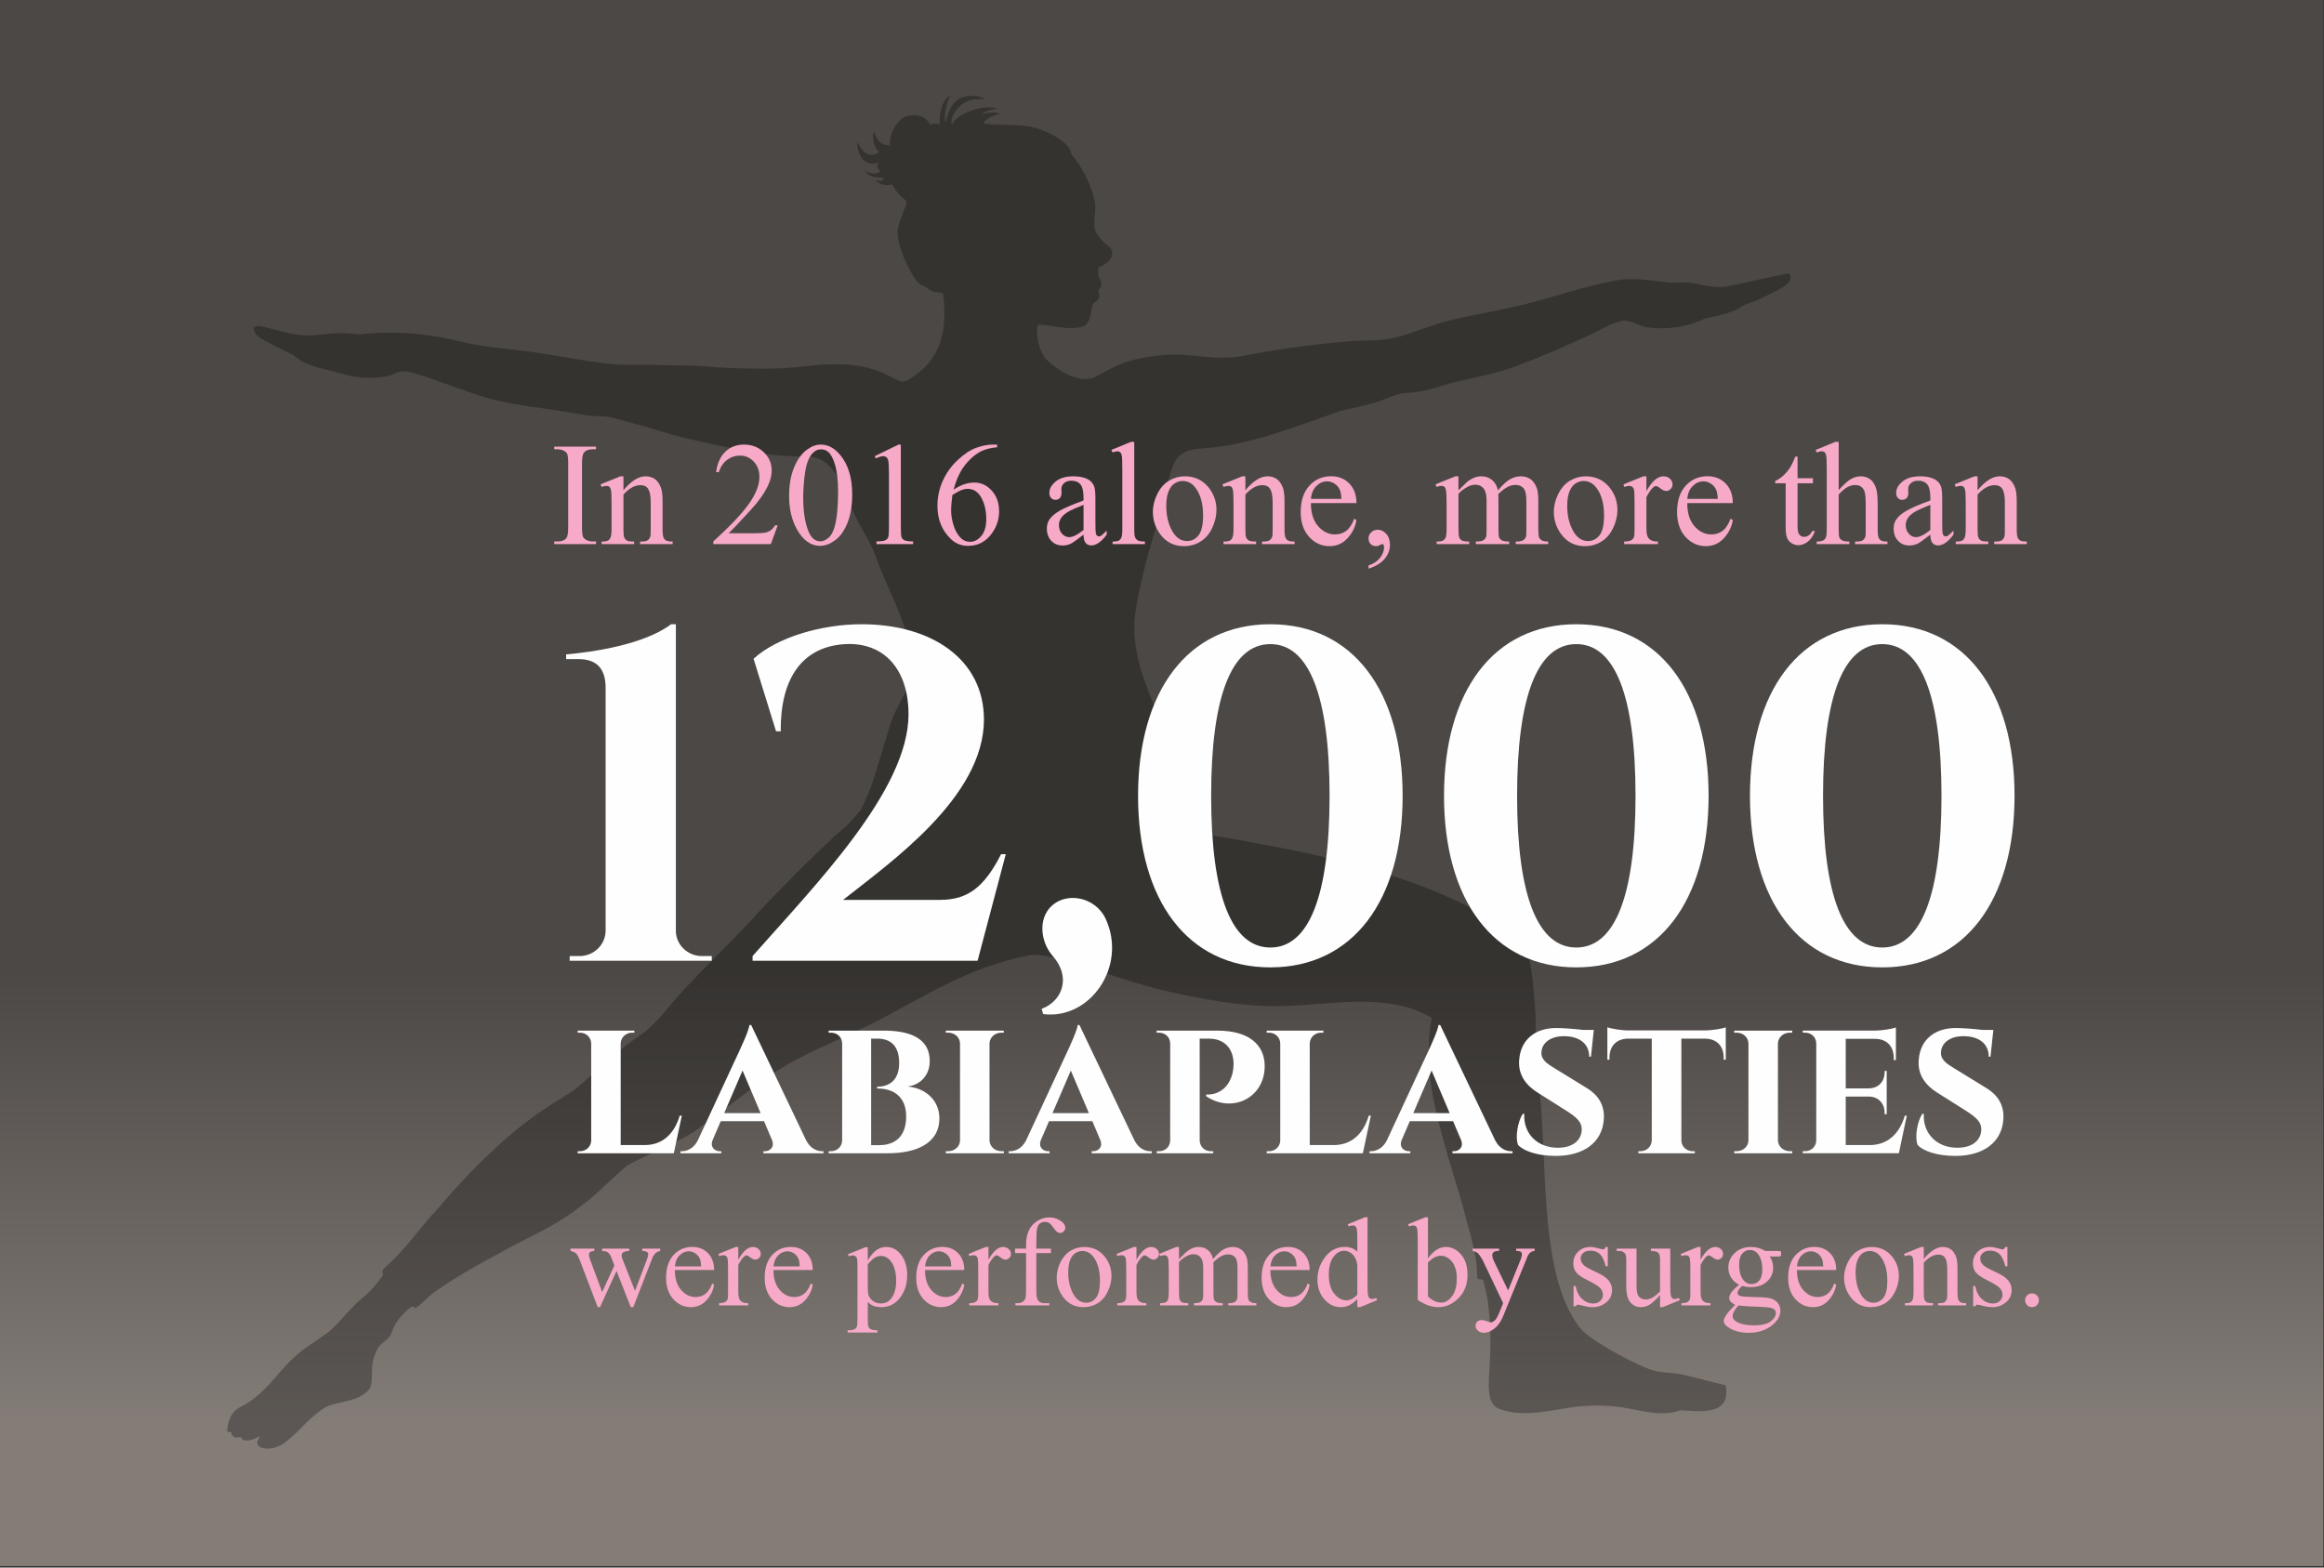
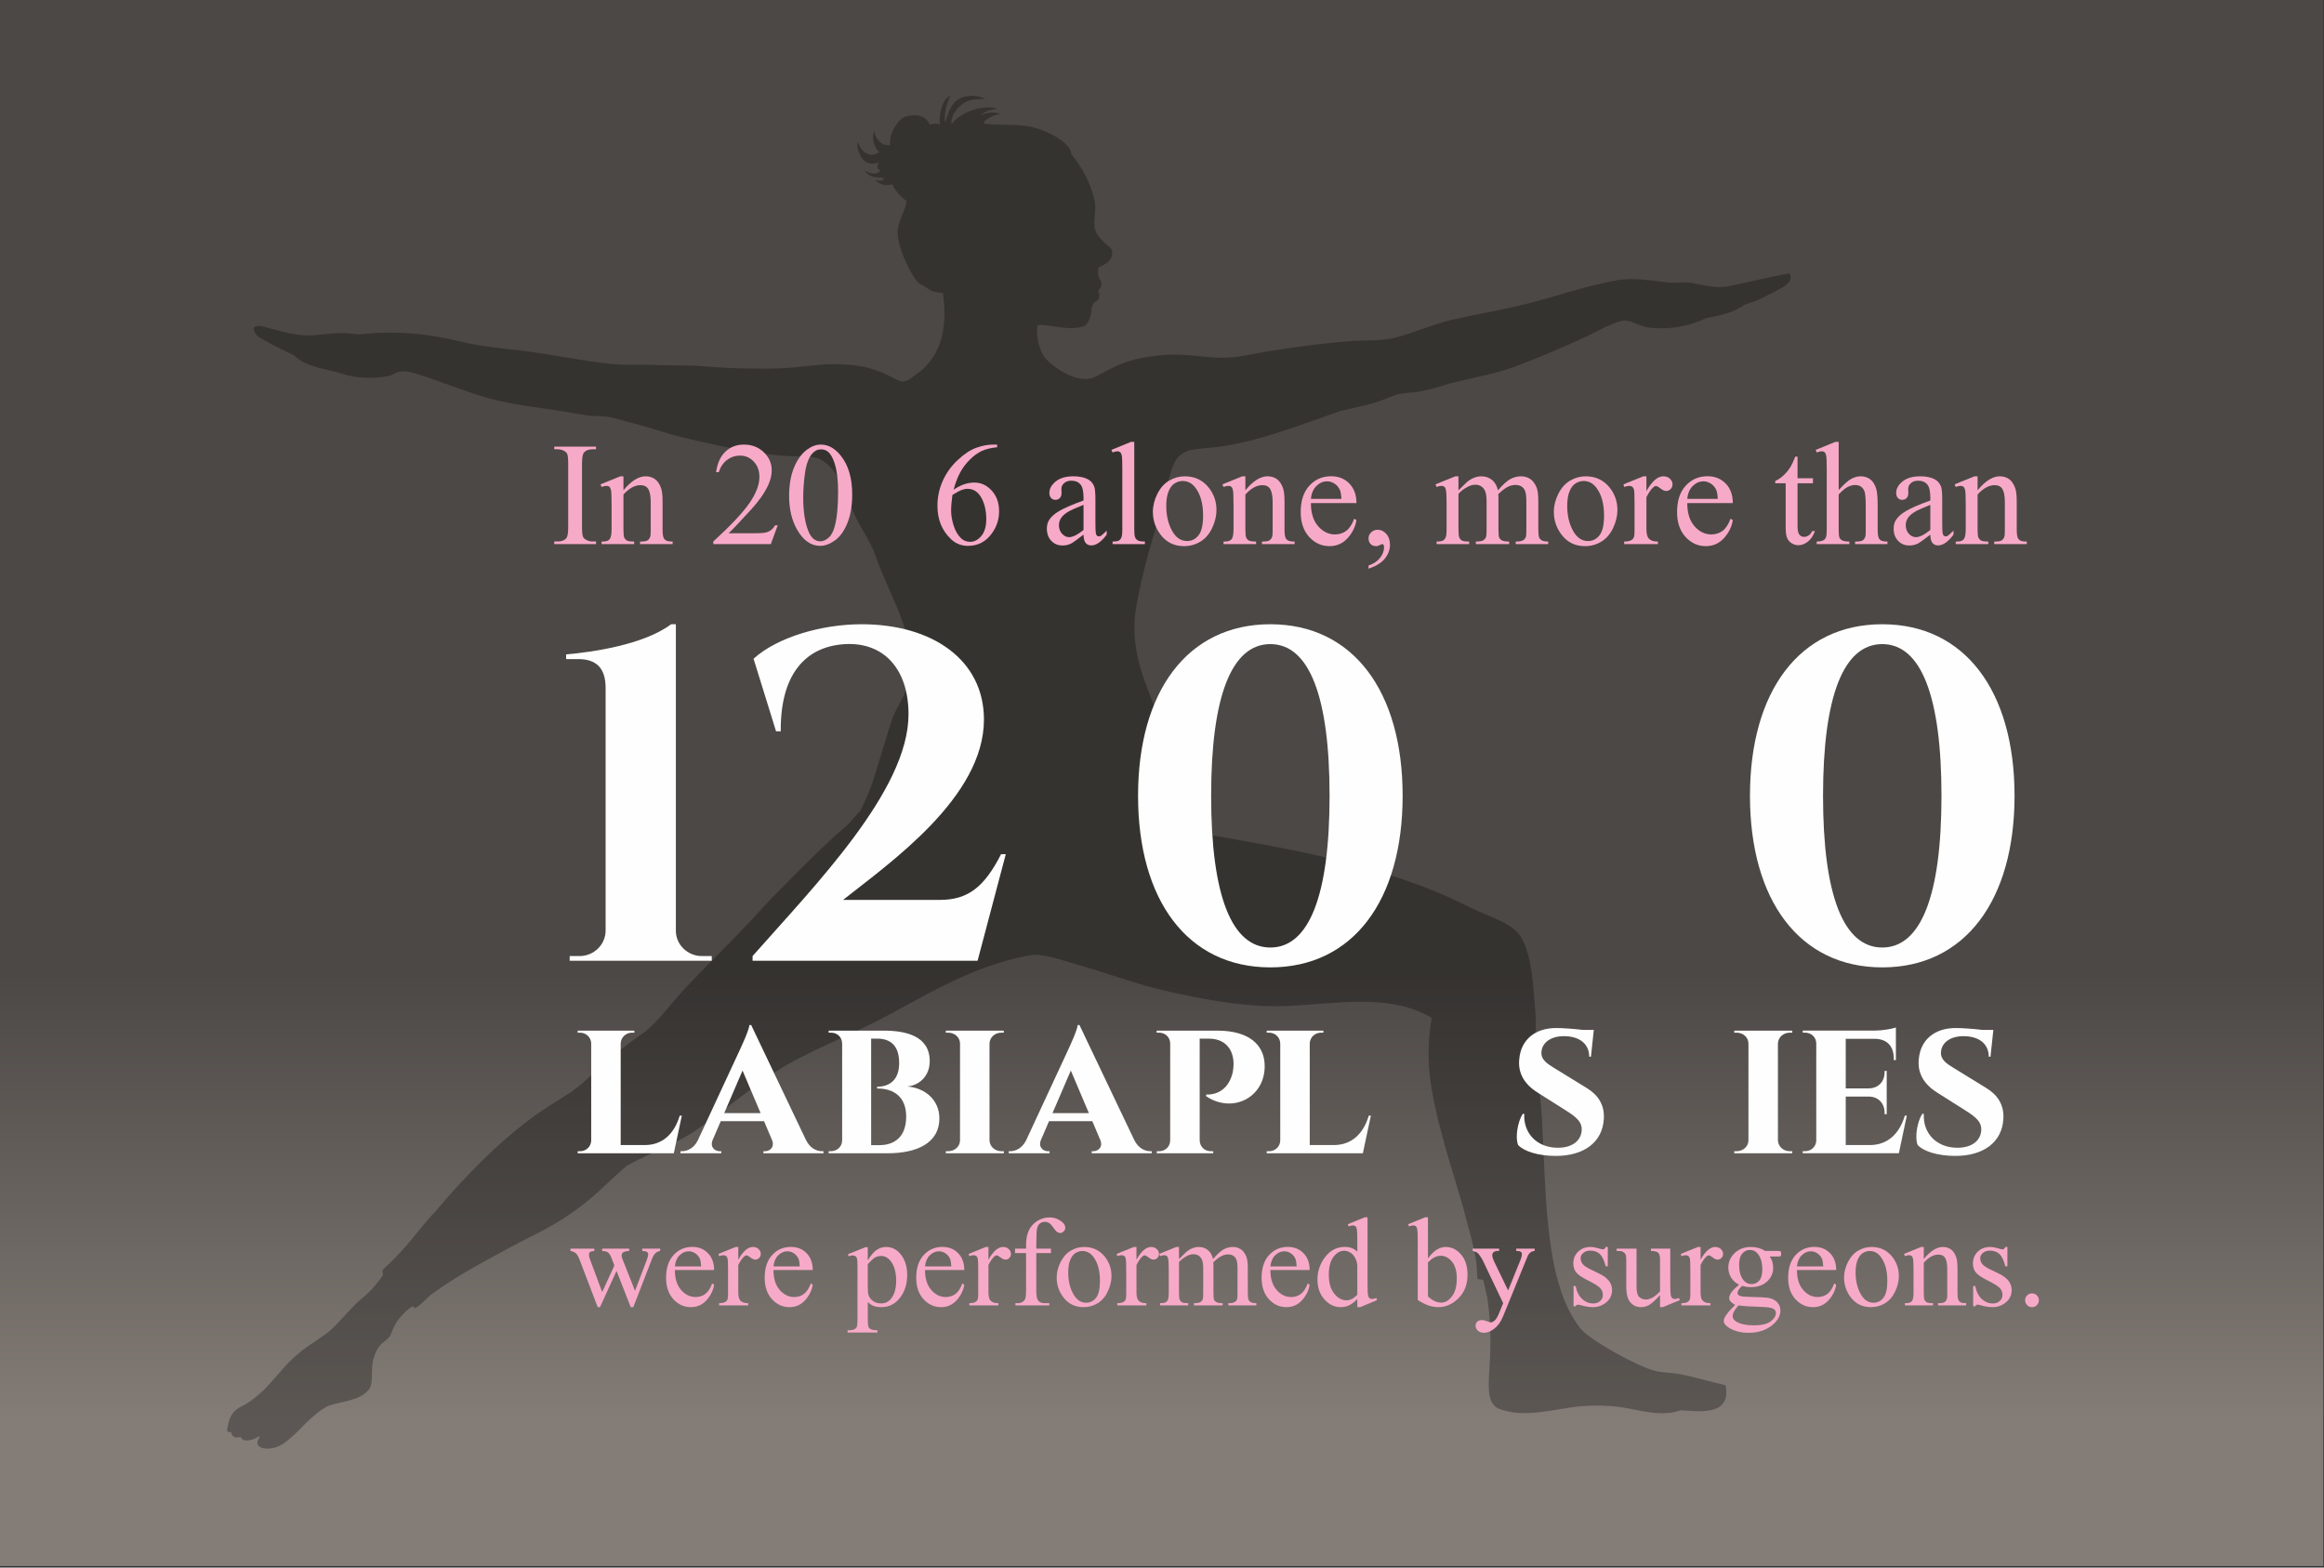
<svg xmlns="http://www.w3.org/2000/svg" width="882px" height="595px" viewBox="0 0 882 595" version="1.1">
  <rect x="0" y="0" width="882" height="595" fill="#333333" stroke="none" />
  <title>original</title>
  <desc>Created with Sketch.</desc>
  <defs>
    <linearGradient x1="50%" y1="62.215%" x2="50%" y2="90.89%" id="linearGradient-1">
      <stop stop-color="#4C4845" offset="0%" />
      <stop stop-color="#837C77" offset="100%" />
    </linearGradient>
  </defs>
  <g id="Page-1" stroke="none" stroke-width="1" fill="none" fill-rule="evenodd">
    <g id="original" fill-rule="nonzero">
      <polygon id="Fill-1" fill="url(#linearGradient-1)" points="0 594.45 881.763 594.45 881.763 0 0 0" />
      <g id="Group-130" transform="translate(86, 35.451)">
        <path d="M288.035,2.067 C286.867,2.067 284.681,2.228 283.519,2.353 C277.945,2.97 274.293,9.205 275.214,11.696 C278.469,6.765 287.992,4.036 292.661,5.875 C290.822,5.881 287.338,6.827 286.342,8.203 C288.281,7.277 291.677,6.811 293.661,7.869 C291.348,8.073 289.369,9.061 287.51,10.697 C287.255,11.258 287.255,11.377 287.844,11.529 C293.552,12.264 299.889,11.513 305.291,12.688 C311.847,14.12 320.383,18.827 320.579,22.996 C324.81,28.259 327.72,33.69 329.353,40.342 C330.344,44.331 328.665,48.59 329.63,51.827 C330.159,53.61 331.526,54.981 332.883,56.413 C334.542,58.174 336.371,58.55 336.116,60.974 C335.82,63.68 332.949,65.242 330.879,66.052 C330.608,67.932 330.643,69.864 331.714,70.877 C332.186,71.651 332.081,74.193 330.879,74.537 C330.684,75.311 331.573,76.047 331.046,77.689 C330.536,79.307 329.159,78.605 328.39,81.014 C327.849,87.25 326.03,88.298 324.4,88.665 C318.649,89.966 313.465,87.929 308.285,87.83 C308.116,87.942 307.945,88.051 307.783,88.166 C306.955,92.726 308.867,98.662 311.11,100.963 C312.881,102.788 320.801,109.622 327.933,108.217 C329.171,107.972 330.824,107.027 331.926,106.411 C339.297,102.266 344.353,100.406 354.404,99.41 C366.554,98.206 374.52,101.731 385.499,99.656 C399.31,97.047 410.524,95.472 424.939,94.147 C431.698,93.53 438.011,94.175 443.887,92.626 C450.4,90.915 458.273,87.463 465.489,85.835 C474.744,83.748 484.102,82.183 493.305,79.884 C504.929,76.98 515.23,73.174 527.973,70.877 C534.152,69.758 542.063,71.291 548.248,71.873 C550.799,71.757 553.179,71.656 555.898,71.873 C559.444,72.503 564.921,74.173 569.851,73.204 C576.851,71.826 583.254,70.179 592.207,68.441 C592.397,68.401 593.205,68.368 593.281,68.547 C594.993,72.46 589.371,74.225 581.314,78.357 C579.805,79.133 577.964,79.425 575.832,80.351 C572.73,82.794 567.363,84.293 561.377,85.338 C555.565,88.217 547.96,89.909 539.277,88.832 C536.448,88.48 532.226,85.505 529.158,86.408 C523.865,87.964 520.738,90.176 516.561,92.065 C507.736,96.063 500.03,99.533 490.087,103.294 C481.814,106.419 473.367,107.831 464.26,110.075 C459.941,111.403 455.422,112.907 450.93,113.439 C449.163,113.649 447.513,113.673 445.76,113.971 C442.801,114.475 440.093,115.974 437.238,116.924 C432.472,118.512 427.489,119.363 422.612,120.581 C416.305,122.799 410.014,125.097 403.667,127.231 C395.219,130.077 386.716,132.634 377.414,134.047 C373.61,134.626 369.718,134.607 365.947,135.377 C364,135.773 361.435,137.339 360.465,138.869 C357.518,143.51 356.379,152.683 354.516,158.7 C351.157,169.576 347.229,182.909 345.175,195.218 C342.265,212.629 349.935,225.614 352.984,235.456 C354.722,241.059 355.727,247.596 357.139,252.743 C358.787,258.756 359.503,276.942 362.122,279.342 C363.9,280.958 366.918,280.67 369.773,281.006 C375.083,281.626 392.392,284.908 396.371,285.647 C423.289,290.639 450.777,298.069 472.138,309.094 C477.937,312.095 488.003,314.668 491.25,320.236 C495.546,327.597 495.889,338.749 496.73,349.16 C497.128,354.13 496.367,359.147 496.73,364.125 C496.997,367.768 498.721,380.678 499.203,389.478 C500.851,419.375 500.228,451.605 513.844,468.85 C517.217,473.123 535.74,483.391 542.203,484.925 C545.283,485.658 548.462,485.546 551.575,486.143 C556.919,487.164 563.093,489.058 568.865,490.338 C571.489,502.729 557.128,500.017 551.722,499.858 C544.336,502.646 535.167,499.455 528.803,498.61 C524.065,497.988 518.863,497.91 514.114,498.297 C504.408,499.096 492.847,503.234 482.638,499.203 C478.022,496.864 478.92,490.254 479.452,480.824 C479.853,473.681 479.618,466.478 478.779,459.379 C478.434,456.402 477.565,453.503 476.962,450.566 C476.347,449.792 475.293,450.566 474.68,449.787 C474.571,448.013 474.458,444.816 474.193,443.056 C473.139,436.175 470.846,429.248 469.186,422.493 C465.003,407.829 460.157,394.091 457.291,377.696 C455.636,368.252 456.013,357.799 457.392,350.899 C453.669,348.73 449.651,347.173 445.459,346.245 C429.708,342.753 413.157,346.605 397.236,346.48 C383.591,346.37 369.511,343.654 356.24,340.623 C352.013,339.653 347.846,338.462 343.704,337.189 C336.39,334.94 329.159,332.416 321.781,330.376 C316.684,328.977 309.636,326.169 304.297,327.217 C280.561,331.872 263.81,343.577 245.124,352.976 C231.826,359.662 218.529,364.447 206.725,372.447 C197.469,378.72 188.665,386.101 179.661,392.55 C171.449,398.436 161.359,401.858 152.143,406.855 C147.163,410.958 142.365,415.997 137.379,420.093 C124.969,430.113 117.414,432.657 107.078,438.296 C97.141,443.717 87.278,448.901 78.13,455.555 C75.896,457.172 73.337,460.478 71.406,461.091 C71.227,461.022 70.862,460.311 70.56,460.44 C68.93,461.139 65.716,464.439 64.329,466.691 C63.109,468.677 63.09,469.446 62.09,471.549 C60.327,474.248 57.335,473.852 55.525,481.157 C54.774,484.185 55.731,489.379 54.196,491.79 C54.08,491.906 53.969,492.017 53.856,492.124 C50.547,496.254 43.469,496.494 38.957,498.053 C35.337,499.303 29.243,505.519 27.27,507.588 C26.339,508.563 23.064,511.59 21.096,512.794 C16.278,515.742 9.28,514.54 12.498,510.154 C12.605,510.002 12.412,509.904 12.21,509.785 C9.467,511.576 5.971,512.048 5.331,509.913 C3.525,510.53 2.675,510.023 2.175,509.418 C1.545,508.639 1.994,508.065 1.766,508.129 C0.684,508.43 0.152,507.654 0.184,507.421 C0.847,502.401 2.302,499.957 5.947,498.199 C9.192,496.635 12.486,493.788 14.641,491.626 C20.572,485.423 21.782,482.785 28.424,477.351 C30.759,475.446 37.352,471.393 39.582,469.366 C41.657,467.481 44.204,464.501 46.151,462.476 C47.931,460.61 49.43,458.927 51.533,457.217 C54.92,454.474 56.696,452.2 59.012,449.07 C60.169,447.512 57.862,447.649 60.204,445.576 C68.463,438.244 73.58,430.171 79.449,424.136 C90.239,411.304 103.124,398.097 116.675,388.221 C121.268,384.874 126.204,382.019 130.969,378.915 C136.684,374.797 141.161,369.568 146.589,365.286 C150.597,362.129 154.774,358.921 158.988,356.036 C164.141,351.738 167.988,346.296 172.51,341.353 C182.585,330.345 193.494,320.311 203.424,309.094 C204.539,307.835 224.788,286.81 234.671,278.51 C236.826,276.69 238.251,274.518 240.278,272.551 C240.943,271.904 243.974,264.672 244.301,263.855 C246.33,258.623 251.634,239.426 253.112,236.149 C255.598,230.639 258.514,227.237 259.348,220.834 C261.414,204.862 251.351,190.317 246.418,175.895 C244.682,170.806 241.416,166.121 239,161.328 C234.628,152.634 233.48,144.322 226.353,139.529 C222.957,137.244 218.322,137.891 214.447,137.713 C209.606,137.498 204.523,136.972 199.759,136.166 C190.763,134.647 182.61,132.849 173.751,130.749 C167.396,129.244 160.889,126.876 154.543,125.29 C151.645,124.564 148.772,123.631 145.857,122.97 C143.039,122.336 140.175,122.674 137.331,122.289 C134.488,121.903 131.657,121.352 128.823,120.882 C118.935,119.244 108.527,118.314 98.879,115.575 C94.041,114.199 89.398,112.436 84.651,110.786 C78.582,108.68 74.813,107.053 69.733,105.829 C68.072,105.432 66.455,105.304 64.825,105.836 C63.994,106.105 62.831,106.905 62,107.115 C58.404,108.024 52.266,108.373 47.076,107.288 C44.558,106.756 42.967,106.053 38.239,104.958 C34.237,104.018 30.667,103.019 28.047,101.38 C26.953,100.698 25.833,99.432 24.615,98.971 C22.231,97.788 17.784,95.666 14.474,93.818 C11.971,92.42 10.607,91.534 10.278,89.28 C10.255,89.083 10.474,88.718 10.655,88.62 C12.498,87.596 15.643,89.185 17.798,89.497 C21.237,90.526 27.177,92.166 32.759,91.825 C36.631,91.491 40.331,90.942 44.222,90.988 C46.227,91.016 48.376,91.27 50.376,91.491 C63.51,89.923 76.29,91.107 89.096,94.248 C96.78,96.132 104.484,96.736 112.331,97.683 C123.575,99.033 134.657,101.53 145.928,102.714 C151.718,103.32 157.547,102.822 163.379,103.086 C169.083,103.344 175.231,103.093 180.916,103.566 C185.504,103.953 189.653,104.214 194.253,104.332 C202.006,104.531 209.626,104.684 217.322,103.796 C225.067,102.902 232.912,102.171 240.643,103.566 C247.768,104.851 251.402,107.326 255.268,109.112 C257.548,110.159 259.982,107.87 261.095,107.115 C270.525,100.678 273.838,90.783 271.889,75.86 C269.986,75.455 269.737,75.659 267.931,75.128 C266.706,74.76 264.973,73.058 263.747,72.706 C260.788,71.852 253.624,57.13 254.772,51.255 C255.524,47.438 257.842,43.377 258.098,40.953 C256.019,39.234 253.72,37.088 252.61,34.464 C251.402,35.006 248.12,35.213 246.13,32.81 C247.873,33.489 249.517,33.121 249.433,32.298 C247.336,31.255 244.885,33.078 241.967,29.099 C243.777,30.453 246.445,30.952 247.834,29.674 C248.12,29.414 247.735,29.368 247.794,28.981 C246.437,28.613 247.054,26.64 247.791,26.022 C246.684,26.803 244.02,27.038 242.424,25.9 C240.286,24.383 238.812,20.238 239.632,18.513 C241.067,22.949 244.764,24.454 247.628,22.333 L247.628,22.169 C245.663,20.727 244.799,16.63 245.7,14.333 C246.359,16.916 247.941,19.867 251.783,19.676 C251.445,16.218 253.173,12.367 256.037,9.741 C257.595,8.312 261.287,8.036 263.014,8.507 C264.751,8.982 266.214,10.148 266.908,11.862 C268.098,11.499 269.122,11.318 270.725,11.696 C270.231,9.741 271.093,2.026 274.867,0.837 C273.515,2.353 272.104,8.24 272.716,11.03 C274.536,5.392 276.057,0.008 284.853,1.057 C285.606,1.145 287.312,1.845 288.035,2.067" id="Fill-2" fill="#010202" opacity="0.3" />
        <g id="Group" transform="translate(124.349, 132.267)" fill="#F7AAC8">
          <path d="M6.164,306.236 L15.197,306.236 L15.197,307.106 C14.366,307.17 13.821,307.318 13.562,307.553 C13.304,307.789 13.174,308.126 13.174,308.565 C13.174,309.051 13.308,309.639 13.574,310.329 L18.185,322.726 L22.819,312.634 L21.596,309.459 C21.22,308.518 20.726,307.867 20.114,307.507 C19.768,307.287 19.126,307.154 18.185,307.106 L18.185,306.236 L28.441,306.236 L28.441,307.106 C27.312,307.154 26.513,307.357 26.042,307.718 C25.727,307.969 25.571,308.369 25.571,308.918 C25.571,309.232 25.634,309.553 25.76,309.882 L30.652,322.256 L35.192,310.329 C35.506,309.482 35.663,308.808 35.663,308.306 C35.663,308.008 35.51,307.742 35.204,307.507 C34.898,307.271 34.299,307.138 33.404,307.106 L33.404,306.236 L40.203,306.236 L40.203,307.106 C38.839,307.31 37.835,308.236 37.192,309.882 L29.994,328.442 L29.029,328.442 L23.643,314.681 L17.361,328.442 L16.491,328.442 L9.575,310.329 C9.12,309.184 8.673,308.412 8.234,308.012 C7.795,307.612 7.105,307.31 6.164,307.106 L6.164,306.236 Z" id="Fill-4" />
          <path d="M45.778,312.987 L55.753,312.987 C55.674,311.608 55.509,310.635 55.258,310.07 C54.866,309.192 54.282,308.503 53.506,308.001 C52.729,307.499 51.918,307.248 51.071,307.248 C49.769,307.248 48.605,307.754 47.578,308.765 C46.55,309.776 45.951,311.184 45.778,312.987 Z M45.778,314.352 C45.762,317.551 46.539,320.06 48.107,321.88 C49.675,323.699 51.518,324.608 53.635,324.608 C55.047,324.608 56.273,324.22 57.317,323.444 C58.359,322.668 59.234,321.339 59.939,319.457 L60.669,319.926 C60.34,322.076 59.382,324.032 57.799,325.797 C56.215,327.56 54.231,328.442 51.847,328.442 C49.259,328.442 47.045,327.435 45.202,325.42 C43.359,323.405 42.438,320.696 42.438,317.293 C42.438,313.607 43.382,310.733 45.272,308.671 C47.162,306.609 49.534,305.578 52.388,305.578 C54.803,305.578 56.788,306.374 58.34,307.966 C59.892,309.557 60.669,311.686 60.669,314.352 L45.778,314.352 Z" id="Fill-6" />
          <path d="M69.842,305.602 L69.842,310.448 C71.646,307.217 73.496,305.602 75.394,305.602 C76.256,305.602 76.97,305.865 77.534,306.39 C78.099,306.915 78.381,307.523 78.381,308.213 C78.381,308.825 78.178,309.342 77.77,309.765 C77.362,310.189 76.876,310.401 76.312,310.401 C75.762,310.401 75.147,310.13 74.465,309.589 C73.782,309.048 73.277,308.778 72.947,308.778 C72.665,308.778 72.36,308.934 72.03,309.248 C71.324,309.891 70.595,310.95 69.842,312.423 L69.842,322.75 C69.842,323.943 69.991,324.844 70.289,325.456 C70.493,325.879 70.854,326.232 71.371,326.514 C71.889,326.796 72.634,326.938 73.606,326.938 L73.606,327.785 L62.573,327.785 L62.573,326.938 C63.671,326.938 64.487,326.765 65.02,326.42 C65.411,326.169 65.687,325.77 65.843,325.22 C65.921,324.954 65.961,324.194 65.961,322.939 L65.961,314.587 C65.961,312.079 65.909,310.585 65.808,310.107 C65.706,309.628 65.518,309.28 65.243,309.06 C64.969,308.84 64.628,308.73 64.22,308.73 C63.734,308.73 63.185,308.848 62.573,309.083 L62.338,308.237 L68.855,305.602 L69.842,305.602 Z" id="Fill-8" />
          <path d="M83.204,312.987 L93.179,312.987 C93.1,311.608 92.935,310.635 92.684,310.07 C92.292,309.192 91.708,308.503 90.932,308.001 C90.155,307.499 89.344,307.248 88.497,307.248 C87.195,307.248 86.031,307.754 85.004,308.765 C83.976,309.776 83.377,311.184 83.204,312.987 Z M83.204,314.352 C83.188,317.551 83.965,320.06 85.533,321.88 C87.101,323.699 88.944,324.608 91.061,324.608 C92.473,324.608 93.699,324.22 94.743,323.444 C95.785,322.668 96.66,321.339 97.365,319.457 L98.095,319.926 C97.766,322.076 96.808,324.032 95.225,325.797 C93.641,327.56 91.657,328.442 89.273,328.442 C86.685,328.442 84.471,327.435 82.628,325.42 C80.785,323.405 79.864,320.696 79.864,317.293 C79.864,313.607 80.808,310.733 82.698,308.671 C84.588,306.609 86.96,305.578 89.814,305.578 C92.229,305.578 94.214,306.374 95.766,307.966 C97.318,309.557 98.095,311.686 98.095,314.352 L83.204,314.352 Z" id="Fill-10" />
          <path d="M118.984,312.117 L118.984,320.162 C118.984,321.903 119.054,323.048 119.196,323.596 C119.416,324.507 119.952,325.306 120.807,325.996 C121.662,326.686 122.74,327.031 124.042,327.031 C125.61,327.031 126.88,326.42 127.852,325.196 C129.123,323.596 129.758,321.346 129.758,318.445 C129.758,315.152 129.037,312.619 127.593,310.846 C126.59,309.624 125.398,309.013 124.018,309.013 C123.265,309.013 122.52,309.2 121.784,309.577 C121.218,309.859 120.286,310.706 118.984,312.117 Z M111.457,308.377 L118.09,305.695 L118.984,305.695 L118.984,310.729 C120.097,308.832 121.214,307.503 122.337,306.742 C123.458,305.981 124.637,305.601 125.877,305.601 C128.041,305.601 129.844,306.448 131.287,308.141 C133.059,310.212 133.945,312.909 133.945,316.234 C133.945,319.951 132.879,323.024 130.746,325.455 C128.99,327.447 126.778,328.442 124.112,328.442 C122.952,328.442 121.948,328.278 121.101,327.949 C120.474,327.714 119.768,327.243 118.984,326.537 L118.984,333.1 C118.984,334.574 119.074,335.512 119.255,335.912 C119.435,336.311 119.749,336.629 120.196,336.864 C120.642,337.099 121.454,337.217 122.63,337.217 L122.63,338.088 L111.338,338.088 L111.338,337.217 L111.927,337.217 C112.79,337.232 113.527,337.068 114.138,336.723 C114.436,336.551 114.668,336.272 114.832,335.888 C114.997,335.504 115.079,334.527 115.079,332.959 L115.079,312.588 C115.079,311.192 115.016,310.305 114.891,309.929 C114.765,309.554 114.565,309.27 114.291,309.083 C114.016,308.894 113.644,308.801 113.173,308.801 C112.797,308.801 112.319,308.91 111.739,309.13 L111.457,308.377 Z" id="Fill-12" />
          <path d="M140.719,312.987 L150.694,312.987 C150.615,311.608 150.45,310.635 150.199,310.07 C149.807,309.192 149.223,308.503 148.447,308.001 C147.67,307.499 146.859,307.248 146.012,307.248 C144.71,307.248 143.546,307.754 142.519,308.765 C141.491,309.776 140.892,311.184 140.719,312.987 Z M140.719,314.352 C140.703,317.551 141.48,320.06 143.048,321.88 C144.616,323.699 146.459,324.608 148.576,324.608 C149.988,324.608 151.214,324.22 152.258,323.444 C153.3,322.668 154.175,321.339 154.88,319.457 L155.61,319.926 C155.281,322.076 154.323,324.032 152.74,325.797 C151.156,327.56 149.172,328.442 146.788,328.442 C144.2,328.442 141.986,327.435 140.143,325.42 C138.3,323.405 137.379,320.696 137.379,317.293 C137.379,313.607 138.323,310.733 140.213,308.671 C142.103,306.609 144.475,305.578 147.329,305.578 C149.744,305.578 151.729,306.374 153.281,307.966 C154.833,309.557 155.61,311.686 155.61,314.352 L140.719,314.352 Z" id="Fill-14" />
          <path d="M164.784,305.602 L164.784,310.448 C166.588,307.217 168.438,305.602 170.336,305.602 C171.198,305.602 171.912,305.865 172.476,306.39 C173.041,306.915 173.323,307.523 173.323,308.213 C173.323,308.825 173.12,309.342 172.712,309.765 C172.304,310.189 171.818,310.401 171.254,310.401 C170.704,310.401 170.089,310.13 169.407,309.589 C168.724,309.048 168.219,308.778 167.889,308.778 C167.607,308.778 167.302,308.934 166.972,309.248 C166.266,309.891 165.537,310.95 164.784,312.423 L164.784,322.75 C164.784,323.943 164.933,324.844 165.231,325.456 C165.435,325.879 165.796,326.232 166.313,326.514 C166.831,326.796 167.576,326.938 168.548,326.938 L168.548,327.785 L157.515,327.785 L157.515,326.938 C158.613,326.938 159.429,326.765 159.962,326.42 C160.353,326.169 160.629,325.77 160.785,325.22 C160.863,324.954 160.903,324.194 160.903,322.939 L160.903,314.587 C160.903,312.079 160.851,310.585 160.75,310.107 C160.648,309.628 160.46,309.28 160.185,309.06 C159.911,308.84 159.57,308.73 159.162,308.73 C158.676,308.73 158.127,308.848 157.515,309.083 L157.28,308.237 L163.797,305.602 L164.784,305.602 Z" id="Fill-16" />
          <path d="M182.945,307.93 L182.945,322.092 C182.945,324.099 183.165,325.369 183.604,325.903 C184.184,326.593 184.961,326.938 185.932,326.938 L187.885,326.938 L187.885,327.784 L175.018,327.784 L175.018,326.938 L175.982,326.938 C176.609,326.938 177.182,326.781 177.7,326.467 C178.217,326.154 178.574,325.73 178.77,325.197 C178.966,324.664 179.064,323.629 179.064,322.092 L179.064,307.93 L174.877,307.93 L174.877,306.237 L179.064,306.237 L179.064,304.826 C179.064,302.677 179.409,300.858 180.099,299.367 C180.789,297.878 181.843,296.674 183.262,295.757 C184.682,294.839 186.278,294.381 188.049,294.381 C189.697,294.381 191.21,294.914 192.59,295.981 C193.5,296.686 193.955,297.478 193.955,298.356 C193.955,298.826 193.751,299.27 193.342,299.685 C192.935,300.101 192.496,300.309 192.025,300.309 C191.665,300.309 191.285,300.179 190.884,299.92 C190.485,299.661 189.994,299.106 189.415,298.25 C188.834,297.396 188.3,296.82 187.815,296.522 C187.329,296.224 186.788,296.075 186.191,296.075 C185.47,296.075 184.858,296.267 184.357,296.651 C183.854,297.035 183.494,297.631 183.275,298.439 C183.054,299.246 182.945,301.328 182.945,304.684 L182.945,306.237 L188.497,306.237 L188.497,307.93 L182.945,307.93 Z" id="Fill-18" />
          <path d="M200.376,307.13 C199.545,307.13 198.71,307.377 197.871,307.871 C197.032,308.365 196.354,309.233 195.836,310.471 C195.318,311.71 195.061,313.302 195.061,315.246 C195.061,318.383 195.684,321.088 196.931,323.361 C198.177,325.636 199.819,326.773 201.858,326.773 C203.38,326.773 204.634,326.146 205.622,324.891 C206.61,323.637 207.105,321.48 207.105,318.422 C207.105,314.596 206.281,311.584 204.634,309.389 C203.521,307.883 202.102,307.13 200.376,307.13 M201.105,305.602 C204.367,305.602 206.986,306.84 208.963,309.318 C210.641,311.436 211.48,313.866 211.48,316.61 C211.48,318.539 211.017,320.492 210.092,322.468 C209.166,324.443 207.893,325.934 206.27,326.938 C204.647,327.941 202.838,328.442 200.847,328.442 C197.601,328.442 195.021,327.15 193.107,324.562 C191.492,322.382 190.685,319.936 190.685,317.222 C190.685,315.246 191.175,313.282 192.155,311.329 C193.135,309.377 194.425,307.935 196.024,307.001 C197.624,306.068 199.318,305.602 201.105,305.602" id="Fill-20" />
          <path d="M220.959,305.602 L220.959,310.448 C222.763,307.217 224.613,305.602 226.511,305.602 C227.373,305.602 228.087,305.865 228.651,306.39 C229.216,306.915 229.498,307.523 229.498,308.213 C229.498,308.825 229.295,309.342 228.887,309.765 C228.479,310.189 227.993,310.401 227.429,310.401 C226.879,310.401 226.264,310.13 225.582,309.589 C224.899,309.048 224.394,308.778 224.064,308.778 C223.782,308.778 223.477,308.934 223.147,309.248 C222.441,309.891 221.712,310.95 220.959,312.423 L220.959,322.75 C220.959,323.943 221.108,324.844 221.406,325.456 C221.61,325.879 221.971,326.232 222.488,326.514 C223.006,326.796 223.751,326.938 224.723,326.938 L224.723,327.785 L213.69,327.785 L213.69,326.938 C214.788,326.938 215.604,326.765 216.137,326.42 C216.528,326.169 216.804,325.77 216.96,325.22 C217.038,324.954 217.078,324.194 217.078,322.939 L217.078,314.587 C217.078,312.079 217.026,310.585 216.925,310.107 C216.823,309.628 216.635,309.28 216.36,309.06 C216.086,308.84 215.745,308.73 215.337,308.73 C214.851,308.73 214.302,308.848 213.69,309.083 L213.455,308.237 L219.972,305.602 L220.959,305.602 Z" id="Fill-22" />
          <path d="M237.097,310.188 C238.664,308.62 239.59,307.719 239.872,307.483 C240.578,306.887 241.338,306.425 242.155,306.096 C242.969,305.765 243.778,305.601 244.577,305.601 C245.926,305.601 247.086,305.993 248.059,306.777 C249.031,307.562 249.682,308.699 250.011,310.188 C251.626,308.307 252.991,307.072 254.105,306.483 C255.218,305.896 256.363,305.601 257.538,305.601 C258.683,305.601 259.699,305.896 260.585,306.483 C261.471,307.072 262.173,308.033 262.691,309.365 C263.035,310.274 263.208,311.702 263.208,313.647 L263.208,322.916 C263.208,324.264 263.31,325.188 263.514,325.69 C263.67,326.036 263.961,326.33 264.384,326.572 C264.808,326.817 265.497,326.938 266.454,326.938 L266.454,327.784 L255.822,327.784 L255.822,326.938 L256.269,326.938 C257.194,326.938 257.915,326.757 258.433,326.397 C258.793,326.146 259.052,325.747 259.209,325.197 C259.272,324.93 259.303,324.17 259.303,322.916 L259.303,313.647 C259.303,311.89 259.091,310.651 258.668,309.93 C258.056,308.925 257.076,308.423 255.728,308.423 C254.896,308.423 254.061,308.632 253.222,309.048 C252.383,309.462 251.368,310.236 250.176,311.365 L250.129,311.623 L250.176,312.635 L250.176,322.916 C250.176,324.389 250.258,325.307 250.423,325.668 C250.587,326.029 250.897,326.33 251.352,326.572 C251.807,326.817 252.583,326.938 253.681,326.938 L253.681,327.784 L242.789,327.784 L242.789,326.938 C243.981,326.938 244.801,326.796 245.247,326.514 C245.695,326.231 246.004,325.808 246.177,325.243 C246.255,324.978 246.294,324.202 246.294,322.916 L246.294,313.647 C246.294,311.89 246.035,310.627 245.518,309.86 C244.827,308.856 243.864,308.353 242.624,308.353 C241.778,308.353 240.939,308.582 240.108,309.036 C238.806,309.726 237.802,310.502 237.097,311.365 L237.097,322.916 C237.097,324.327 237.195,325.243 237.391,325.668 C237.586,326.091 237.876,326.409 238.261,326.62 C238.645,326.832 239.425,326.938 240.602,326.938 L240.602,327.784 L229.946,327.784 L229.946,326.938 C230.934,326.938 231.623,326.832 232.016,326.62 C232.408,326.409 232.705,326.072 232.91,325.608 C233.113,325.146 233.215,324.248 233.215,322.916 L233.215,314.682 C233.215,312.313 233.145,310.784 233.003,310.094 C232.894,309.577 232.721,309.221 232.486,309.024 C232.25,308.829 231.929,308.729 231.522,308.729 C231.082,308.729 230.557,308.848 229.946,309.084 L229.593,308.236 L236.085,305.601 L237.097,305.601 L237.097,310.188 Z" id="Fill-24" />
          <path d="M271.794,312.987 L281.769,312.987 C281.69,311.608 281.525,310.635 281.274,310.07 C280.882,309.192 280.298,308.503 279.522,308.001 C278.745,307.499 277.934,307.248 277.087,307.248 C275.785,307.248 274.621,307.754 273.594,308.765 C272.566,309.776 271.967,311.184 271.794,312.987 Z M271.794,314.352 C271.778,317.551 272.555,320.06 274.123,321.88 C275.691,323.699 277.534,324.608 279.651,324.608 C281.063,324.608 282.289,324.22 283.333,323.444 C284.375,322.668 285.25,321.339 285.955,319.457 L286.685,319.926 C286.356,322.076 285.398,324.032 283.815,325.797 C282.231,327.56 280.247,328.442 277.863,328.442 C275.275,328.442 273.061,327.435 271.218,325.42 C269.375,323.405 268.454,320.696 268.454,317.293 C268.454,313.607 269.398,310.733 271.288,308.671 C273.178,306.609 275.55,305.578 278.404,305.578 C280.819,305.578 282.804,306.374 284.356,307.966 C285.908,309.557 286.685,311.686 286.685,314.352 L271.794,314.352 Z" id="Fill-26" />
          <path d="M304.775,323.715 L304.775,312.611 C304.68,311.545 304.398,310.573 303.928,309.694 C303.458,308.817 302.835,308.153 302.058,307.707 C301.282,307.26 300.525,307.036 299.788,307.036 C298.408,307.036 297.176,307.656 296.094,308.895 C294.668,310.526 293.954,312.909 293.954,316.046 C293.954,319.214 294.644,321.641 296.024,323.326 C297.404,325.013 298.941,325.856 300.634,325.856 C302.061,325.856 303.442,325.142 304.775,323.715 Z M304.775,325.361 C303.724,326.459 302.697,327.247 301.693,327.726 C300.689,328.203 299.607,328.443 298.447,328.443 C296.094,328.443 294.04,327.459 292.284,325.49 C290.527,323.523 289.649,320.994 289.649,317.904 C289.649,314.815 290.622,311.988 292.566,309.424 C294.51,306.86 297.012,305.578 300.07,305.578 C301.967,305.578 303.536,306.182 304.775,307.389 L304.775,303.413 C304.775,300.951 304.716,299.439 304.598,298.873 C304.481,298.309 304.296,297.925 304.046,297.721 C303.795,297.518 303.481,297.415 303.105,297.415 C302.697,297.415 302.156,297.541 301.481,297.791 L301.175,296.968 L307.597,294.333 L308.656,294.333 L308.656,319.245 C308.656,321.771 308.715,323.311 308.833,323.867 C308.95,324.425 309.138,324.813 309.397,325.032 C309.656,325.252 309.958,325.361 310.303,325.361 C310.726,325.361 311.291,325.229 311.997,324.961 L312.255,325.784 L305.857,328.443 L304.775,328.443 L304.775,325.361 Z" id="Fill-28" />
          <path d="M331.591,311.459 L331.591,324.35 C332.391,325.134 333.218,325.726 334.072,326.126 C334.927,326.525 335.802,326.726 336.695,326.726 C338.122,326.726 339.451,325.941 340.683,324.373 C341.913,322.806 342.529,320.523 342.529,317.527 C342.529,314.768 341.913,312.646 340.683,311.165 C339.451,309.683 338.052,308.941 336.484,308.941 C335.653,308.941 334.821,309.153 333.99,309.577 C333.362,309.891 332.563,310.518 331.591,311.459 Z M331.591,309.953 C333.676,307.052 335.927,305.602 338.342,305.602 C340.553,305.602 342.483,306.546 344.129,308.436 C345.776,310.326 346.599,312.909 346.599,316.187 C346.599,320.014 345.328,323.096 342.788,325.432 C340.609,327.439 338.178,328.442 335.495,328.442 C334.241,328.442 332.967,328.215 331.673,327.761 C330.379,327.306 329.058,326.624 327.709,325.714 L327.709,303.39 C327.709,300.943 327.651,299.438 327.533,298.873 C327.415,298.309 327.231,297.925 326.981,297.721 C326.729,297.518 326.415,297.415 326.039,297.415 C325.6,297.415 325.051,297.541 324.393,297.791 L324.064,296.968 L330.532,294.333 L331.591,294.333 L331.591,309.953 Z" id="Fill-30" />
          <path d="M348.552,306.236 L358.597,306.236 L358.597,307.106 L358.103,307.106 C357.397,307.106 356.867,307.259 356.515,307.565 C356.162,307.871 355.986,308.252 355.986,308.706 C355.986,309.318 356.244,310.165 356.762,311.247 L362.008,322.115 L366.83,310.212 C367.097,309.569 367.23,308.933 367.23,308.306 C367.23,308.024 367.175,307.812 367.066,307.671 C366.94,307.499 366.743,307.362 366.477,307.259 C366.21,307.158 365.739,307.106 365.066,307.106 L365.066,306.236 L372.075,306.236 L372.075,307.106 C371.495,307.17 371.048,307.295 370.735,307.483 C370.421,307.671 370.076,308.024 369.699,308.542 C369.559,308.761 369.292,309.365 368.9,310.353 L360.126,331.853 C359.279,333.939 358.169,335.515 356.797,336.582 C355.425,337.648 354.104,338.181 352.833,338.181 C351.907,338.181 351.148,337.915 350.552,337.382 C349.955,336.848 349.657,336.237 349.657,335.547 C349.657,334.888 349.873,334.359 350.305,333.959 C350.736,333.559 351.327,333.359 352.08,333.359 C352.598,333.359 353.304,333.531 354.198,333.877 C354.824,334.112 355.217,334.229 355.374,334.229 C355.844,334.229 356.358,333.986 356.914,333.5 C357.471,333.014 358.032,332.073 358.597,330.677 L360.126,326.937 L352.386,310.682 C352.152,310.196 351.775,309.592 351.257,308.871 C350.865,308.322 350.543,307.954 350.293,307.765 C349.932,307.514 349.352,307.295 348.552,307.106 L348.552,306.236 Z" id="Fill-32" />
          <path d="M399.834,305.602 L399.834,312.941 L399.058,312.941 C398.462,310.636 397.697,309.068 396.764,308.237 C395.831,307.406 394.643,306.99 393.2,306.99 C392.103,306.99 391.216,307.28 390.542,307.86 C389.867,308.44 389.53,309.083 389.53,309.789 C389.53,310.667 389.781,311.42 390.283,312.047 C390.77,312.691 391.757,313.373 393.247,314.094 L396.682,315.764 C399.865,317.317 401.457,319.363 401.457,321.904 C401.457,323.865 400.716,325.444 399.234,326.644 C397.752,327.843 396.094,328.443 394.259,328.443 C392.941,328.443 391.436,328.208 389.742,327.738 C389.225,327.581 388.802,327.502 388.472,327.502 C388.111,327.502 387.829,327.706 387.625,328.114 L386.849,328.114 L386.849,320.421 L387.625,320.421 C388.064,322.618 388.903,324.272 390.143,325.385 C391.381,326.498 392.769,327.055 394.306,327.055 C395.388,327.055 396.271,326.738 396.952,326.103 C397.635,325.467 397.976,324.703 397.976,323.809 C397.976,322.727 397.595,321.818 396.835,321.081 C396.074,320.343 394.557,319.411 392.283,318.281 C390.009,317.152 388.519,316.132 387.813,315.223 C387.107,314.329 386.755,313.2 386.755,311.835 C386.755,310.064 387.362,308.581 388.578,307.389 C389.793,306.198 391.365,305.602 393.294,305.602 C394.142,305.602 395.168,305.783 396.376,306.143 C397.176,306.378 397.709,306.496 397.976,306.496 C398.227,306.496 398.423,306.441 398.563,306.331 C398.705,306.221 398.869,305.978 399.058,305.602 L399.834,305.602 Z" id="Fill-34" />
          <path d="M423.546,306.236 L423.546,319.292 C423.546,321.785 423.606,323.31 423.723,323.867 C423.841,324.424 424.027,324.812 424.286,325.032 C424.546,325.252 424.848,325.361 425.192,325.361 C425.678,325.361 426.228,325.228 426.839,324.961 L427.168,325.784 L420.724,328.442 L419.664,328.442 L419.664,323.879 C417.815,325.886 416.402,327.149 415.43,327.667 C414.457,328.184 413.432,328.442 412.349,328.442 C411.142,328.442 410.094,328.093 409.209,327.396 C408.322,326.698 407.707,325.8 407.361,324.702 C407.017,323.605 406.844,322.052 406.844,320.045 L406.844,310.423 C406.844,309.404 406.735,308.698 406.515,308.306 C406.296,307.915 405.969,307.612 405.538,307.4 C405.108,307.189 404.327,307.091 403.197,307.106 L403.197,306.236 L410.75,306.236 L410.75,320.656 C410.75,322.664 411.099,323.981 411.796,324.608 C412.493,325.236 413.337,325.549 414.325,325.549 C414.998,325.549 415.764,325.338 416.618,324.914 C417.474,324.491 418.488,323.683 419.664,322.491 L419.664,310.282 C419.664,309.059 419.442,308.232 418.993,307.8 C418.548,307.369 417.618,307.138 416.207,307.106 L416.207,306.236 L423.546,306.236 Z" id="Fill-36" />
          <path d="M435.048,305.602 L435.048,310.448 C436.853,307.217 438.702,305.602 440.601,305.602 C441.462,305.602 442.176,305.865 442.74,306.39 C443.305,306.915 443.587,307.523 443.587,308.213 C443.587,308.825 443.385,309.342 442.976,309.765 C442.568,310.189 442.082,310.401 441.519,310.401 C440.969,310.401 440.353,310.13 439.671,309.589 C438.988,309.048 438.483,308.778 438.154,308.778 C437.872,308.778 437.567,308.934 437.236,309.248 C436.531,309.891 435.801,310.95 435.048,312.423 L435.048,322.75 C435.048,323.943 435.197,324.844 435.495,325.456 C435.7,325.879 436.06,326.232 436.577,326.514 C437.096,326.796 437.841,326.938 438.812,326.938 L438.812,327.785 L427.779,327.785 L427.779,326.938 C428.877,326.938 429.693,326.765 430.226,326.42 C430.618,326.169 430.894,325.77 431.05,325.22 C431.127,324.954 431.168,324.194 431.168,322.939 L431.168,314.587 C431.168,312.079 431.115,310.585 431.014,310.107 C430.913,309.628 430.724,309.28 430.45,309.06 C430.175,308.84 429.834,308.73 429.426,308.73 C428.94,308.73 428.392,308.848 427.779,309.083 L427.545,308.237 L434.062,305.602 L435.048,305.602 Z" id="Fill-38" />
          <path d="M453.774,306.731 C452.613,306.731 451.641,307.193 450.857,308.118 C450.073,309.043 449.68,310.462 449.68,312.377 C449.68,314.854 450.213,316.776 451.28,318.139 C452.095,319.175 453.13,319.692 454.385,319.692 C455.577,319.692 456.557,319.245 457.326,318.351 C458.094,317.457 458.478,316.053 458.478,314.14 C458.478,311.647 457.937,309.695 456.855,308.284 C456.055,307.248 455.028,306.731 453.774,306.731 M449.445,327.784 C448.708,328.584 448.152,329.329 447.775,330.019 C447.399,330.709 447.211,331.344 447.211,331.925 C447.211,332.676 447.666,333.336 448.575,333.901 C450.143,334.873 452.41,335.358 455.374,335.358 C458.196,335.358 460.278,334.861 461.619,333.865 C462.96,332.87 463.63,331.807 463.63,330.678 C463.63,329.863 463.23,329.281 462.43,328.937 C461.615,328.591 460,328.387 457.585,328.325 C454.056,328.231 451.342,328.05 449.445,327.784 M449.68,319.926 C448.363,319.284 447.352,318.387 446.646,317.233 C445.94,316.082 445.587,314.808 445.587,313.411 C445.587,311.279 446.391,309.443 447.999,307.906 C449.606,306.37 451.665,305.601 454.173,305.601 C456.228,305.601 458.008,306.103 459.513,307.106 L464.077,307.106 C464.752,307.106 465.143,307.127 465.253,307.166 C465.363,307.205 465.441,307.272 465.489,307.365 C465.583,307.507 465.629,307.757 465.629,308.118 C465.629,308.526 465.59,308.808 465.512,308.964 C465.465,309.043 465.382,309.106 465.265,309.154 C465.147,309.2 464.752,309.224 464.077,309.224 L461.278,309.224 C462.156,310.353 462.595,311.796 462.595,313.553 C462.595,315.56 461.827,317.277 460.29,318.704 C458.753,320.13 456.691,320.844 454.103,320.844 C453.037,320.844 451.947,320.688 450.834,320.375 C450.143,320.971 449.676,321.491 449.433,321.938 C449.19,322.385 449.069,322.765 449.069,323.079 C449.069,323.346 449.198,323.606 449.457,323.856 C449.715,324.106 450.221,324.288 450.974,324.397 C451.414,324.459 452.511,324.514 454.268,324.562 C457.499,324.639 459.591,324.75 460.548,324.89 C462.007,325.094 463.171,325.635 464.042,326.514 C464.912,327.392 465.347,328.474 465.347,329.76 C465.347,331.533 464.516,333.195 462.854,334.748 C460.408,337.038 457.215,338.182 453.28,338.182 C450.253,338.182 447.697,337.5 445.611,336.135 C444.435,335.351 443.846,334.536 443.846,333.688 C443.846,333.312 443.932,332.935 444.105,332.56 C444.372,331.979 444.92,331.171 445.753,330.137 C445.862,329.995 446.662,329.149 448.152,327.596 C447.336,327.111 446.759,326.675 446.422,326.291 C446.086,325.906 445.917,325.471 445.917,324.985 C445.917,324.437 446.14,323.793 446.587,323.055 C447.034,322.32 448.065,321.276 449.68,319.926" id="Fill-40" />
          <path d="M471.628,312.987 L481.603,312.987 C481.524,311.608 481.36,310.635 481.108,310.07 C480.716,309.192 480.132,308.503 479.356,308.001 C478.579,307.499 477.769,307.248 476.921,307.248 C475.62,307.248 474.455,307.754 473.428,308.765 C472.401,309.776 471.801,311.184 471.628,312.987 Z M471.628,314.352 C471.613,317.551 472.389,320.06 473.957,321.88 C475.526,323.699 477.368,324.608 479.486,324.608 C480.897,324.608 482.123,324.22 483.168,323.444 C484.209,322.668 485.084,321.339 485.789,319.457 L486.519,319.926 C486.19,322.076 485.233,324.032 483.649,325.797 C482.065,327.56 480.082,328.442 477.697,328.442 C475.11,328.442 472.896,327.435 471.053,325.42 C469.209,323.405 468.288,320.696 468.288,317.293 C468.288,313.607 469.233,310.733 471.123,308.671 C473.012,306.609 475.385,305.578 478.238,305.578 C480.654,305.578 482.639,306.374 484.19,307.966 C485.743,309.557 486.519,311.686 486.519,314.352 L471.628,314.352 Z" id="Fill-42" />
          <path d="M499.198,307.13 C498.367,307.13 497.532,307.377 496.693,307.871 C495.854,308.365 495.176,309.233 494.658,310.471 C494.14,311.71 493.883,313.302 493.883,315.246 C493.883,318.383 494.506,321.088 495.753,323.361 C496.999,325.636 498.641,326.773 500.68,326.773 C502.202,326.773 503.456,326.146 504.444,324.891 C505.432,323.637 505.927,321.48 505.927,318.422 C505.927,314.596 505.103,311.584 503.456,309.389 C502.343,307.883 500.924,307.13 499.198,307.13 M499.927,305.602 C503.189,305.602 505.808,306.84 507.785,309.318 C509.463,311.436 510.302,313.866 510.302,316.61 C510.302,318.539 509.839,320.492 508.914,322.468 C507.988,324.443 506.715,325.934 505.092,326.938 C503.469,327.941 501.66,328.442 499.669,328.442 C496.423,328.442 493.843,327.15 491.929,324.562 C490.314,322.382 489.507,319.936 489.507,317.222 C489.507,315.246 489.997,313.282 490.977,311.329 C491.957,309.377 493.247,307.935 494.846,307.001 C496.446,306.068 498.14,305.602 499.927,305.602" id="Fill-44" />
          <path d="M519.757,310.165 C522.282,307.123 524.69,305.602 526.979,305.602 C528.155,305.602 529.167,305.895 530.014,306.483 C530.861,307.071 531.534,308.04 532.036,309.389 C532.381,310.329 532.554,311.772 532.554,313.717 L532.554,322.915 C532.554,324.279 532.663,325.205 532.884,325.69 C533.056,326.083 533.334,326.389 533.719,326.608 C534.103,326.828 534.813,326.937 535.848,326.937 L535.848,327.784 L525.192,327.784 L525.192,326.937 L525.638,326.937 C526.642,326.937 527.344,326.784 527.743,326.478 C528.144,326.173 528.422,325.723 528.578,325.126 C528.641,324.891 528.673,324.153 528.673,322.915 L528.673,314.094 C528.673,312.133 528.418,310.71 527.908,309.824 C527.399,308.937 526.54,308.495 525.332,308.495 C523.466,308.495 521.608,309.515 519.757,311.553 L519.757,322.915 C519.757,324.373 519.843,325.275 520.016,325.62 C520.236,326.075 520.537,326.408 520.922,326.62 C521.306,326.831 522.086,326.937 523.262,326.937 L523.262,327.784 L512.606,327.784 L512.606,326.937 L513.076,326.937 C514.174,326.937 514.915,326.659 515.299,326.103 C515.684,325.546 515.876,324.483 515.876,322.915 L515.876,314.917 C515.876,312.329 515.817,310.753 515.699,310.188 C515.582,309.624 515.402,309.239 515.158,309.036 C514.915,308.832 514.59,308.729 514.182,308.729 C513.743,308.729 513.218,308.848 512.606,309.083 L512.253,308.236 L518.745,305.602 L519.757,305.602 L519.757,310.165 Z" id="Fill-46" />
          <path d="M551.492,305.602 L551.492,312.941 L550.716,312.941 C550.12,310.636 549.355,309.068 548.422,308.237 C547.489,307.406 546.301,306.99 544.858,306.99 C543.761,306.99 542.874,307.28 542.2,307.86 C541.525,308.44 541.188,309.083 541.188,309.789 C541.188,310.667 541.439,311.42 541.941,312.047 C542.428,312.691 543.415,313.373 544.905,314.094 L548.34,315.764 C551.523,317.317 553.115,319.363 553.115,321.904 C553.115,323.865 552.374,325.444 550.892,326.644 C549.41,327.843 547.752,328.443 545.917,328.443 C544.599,328.443 543.094,328.208 541.4,327.738 C540.883,327.581 540.46,327.502 540.13,327.502 C539.769,327.502 539.487,327.706 539.283,328.114 L538.507,328.114 L538.507,320.421 L539.283,320.421 C539.722,322.618 540.561,324.272 541.801,325.385 C543.039,326.498 544.427,327.055 545.964,327.055 C547.046,327.055 547.929,326.738 548.61,326.103 C549.293,325.467 549.634,324.703 549.634,323.809 C549.634,322.727 549.253,321.818 548.493,321.081 C547.732,320.343 546.215,319.411 543.941,318.281 C541.667,317.152 540.177,316.132 539.471,315.223 C538.765,314.329 538.413,313.2 538.413,311.835 C538.413,310.064 539.02,308.581 540.236,307.389 C541.451,306.198 543.023,305.602 544.952,305.602 C545.8,305.602 546.826,305.783 548.034,306.143 C548.834,306.378 549.367,306.496 549.634,306.496 C549.885,306.496 550.081,306.441 550.221,306.331 C550.363,306.221 550.527,305.978 550.716,305.602 L551.492,305.602 Z" id="Fill-48" />
          <path d="M560.831,323.221 C561.567,323.221 562.186,323.476 562.689,323.986 C563.19,324.495 563.441,325.111 563.441,325.832 C563.441,326.554 563.186,327.169 562.678,327.679 C562.168,328.188 561.552,328.443 560.831,328.443 C560.109,328.443 559.493,328.188 558.984,327.679 C558.475,327.169 558.22,326.554 558.22,325.832 C558.22,325.095 558.475,324.476 558.984,323.974 C559.493,323.472 560.109,323.221 560.831,323.221" id="Fill-50" />
          <path d="M15.861,37.811 L15.861,38.821 L-6.39488462e-14,38.821 L-6.39488462e-14,37.811 L1.31,37.811 C2.839,37.811 3.949,37.365 4.64,36.473 C5.077,35.891 5.296,34.49 5.296,32.269 L5.296,8.354 C5.296,6.48 5.177,5.242 4.941,4.641 C4.758,4.187 4.385,3.795 3.821,3.467 C3.02,3.031 2.183,2.812 1.31,2.812 L-6.39488462e-14,2.812 L-6.39488462e-14,1.802 L15.861,1.802 L15.861,2.812 L14.523,2.812 C13.012,2.812 11.911,3.258 11.219,4.15 C10.764,4.733 10.537,6.134 10.537,8.354 L10.537,32.269 C10.537,34.143 10.655,35.381 10.892,35.982 C11.074,36.437 11.456,36.828 12.039,37.156 C12.821,37.592 13.649,37.811 14.523,37.811 L15.861,37.811 Z" id="Fill-52" />
          <path d="M26.261,18.373 C29.192,14.842 31.985,13.076 34.642,13.076 C36.007,13.076 37.181,13.418 38.164,14.101 C39.147,14.782 39.929,15.906 40.512,17.472 C40.911,18.563 41.113,20.238 41.113,22.495 L41.113,33.169 C41.113,34.753 41.24,35.827 41.494,36.391 C41.695,36.846 42.018,37.2 42.464,37.455 C42.909,37.71 43.733,37.838 44.934,37.838 L44.934,38.82 L32.568,38.82 L32.568,37.838 L33.086,37.838 C34.25,37.838 35.066,37.66 35.53,37.305 C35.993,36.95 36.317,36.428 36.498,35.735 C36.572,35.463 36.608,34.607 36.608,33.169 L36.608,22.932 C36.608,20.657 36.312,19.005 35.721,17.977 C35.129,16.949 34.132,16.435 32.732,16.435 C30.565,16.435 28.408,17.617 26.261,19.983 L26.261,33.169 C26.261,34.862 26.361,35.908 26.562,36.309 C26.816,36.837 27.166,37.224 27.613,37.469 C28.058,37.715 28.964,37.838 30.328,37.838 L30.328,38.82 L17.962,38.82 L17.962,37.838 L18.508,37.838 C19.782,37.838 20.642,37.515 21.088,36.868 C21.533,36.223 21.757,34.989 21.757,33.169 L21.757,23.888 C21.757,20.884 21.689,19.055 21.552,18.4 C21.415,17.745 21.206,17.299 20.924,17.062 C20.642,16.826 20.264,16.707 19.791,16.707 C19.282,16.707 18.672,16.844 17.962,17.117 L17.552,16.134 L25.087,13.076 L26.261,13.076 L26.261,18.373 Z" id="Fill-54" />
          <path d="M84.794,31.695 L82.2,38.82 L60.36,38.82 L60.36,37.81 C66.785,31.95 71.308,27.163 73.929,23.45 C76.549,19.737 77.859,16.343 77.859,13.267 C77.859,10.92 77.141,8.991 75.703,7.479 C74.265,5.969 72.545,5.214 70.543,5.214 C68.723,5.214 67.09,5.746 65.643,6.811 C64.196,7.876 63.127,9.436 62.436,11.493 L61.425,11.493 C61.88,8.126 63.05,5.542 64.934,3.74 C66.816,1.938 69.169,1.037 71.99,1.037 C74.993,1.037 77.5,2.002 79.512,3.93 C81.523,5.86 82.528,8.134 82.528,10.756 C82.528,12.631 82.091,14.506 81.218,16.38 C79.87,19.328 77.687,22.45 74.666,25.743 C70.134,30.694 67.304,33.678 66.175,34.698 L75.84,34.698 C77.805,34.698 79.184,34.626 79.976,34.479 C80.768,34.334 81.481,34.038 82.118,33.592 C82.755,33.146 83.311,32.513 83.784,31.695 L84.794,31.695 Z" id="Fill-56" />
          <path d="M94.485,21.212 C94.485,26.308 95.113,30.467 96.369,33.688 C97.406,36.4 98.953,37.756 101.009,37.756 C101.993,37.756 103.011,37.315 104.067,36.432 C105.123,35.549 105.923,34.07 106.469,31.995 C107.306,28.865 107.725,24.451 107.725,18.755 C107.725,14.533 107.289,11.011 106.415,8.19 C105.759,6.097 104.914,4.613 103.876,3.74 C103.13,3.14 102.229,2.839 101.173,2.839 C99.935,2.839 98.835,3.395 97.87,4.504 C96.559,6.016 95.668,8.391 95.195,11.63 C94.721,14.869 94.485,18.064 94.485,21.212 M89.134,20.529 C89.134,16.308 89.771,12.672 91.046,9.623 C92.319,6.575 94.011,4.305 96.123,2.812 C97.761,1.629 99.454,1.037 101.201,1.037 C104.04,1.037 106.588,2.484 108.844,5.378 C111.666,8.964 113.076,13.823 113.076,19.956 C113.076,24.252 112.458,27.9 111.219,30.903 C109.982,33.906 108.403,36.086 106.483,37.441 C104.563,38.798 102.712,39.476 100.927,39.476 C97.396,39.476 94.458,37.392 92.11,33.224 C90.126,29.712 89.134,25.481 89.134,20.529" id="Fill-58" />
-           <path d="M121.621,5.433 L130.63,1.037 L131.531,1.037 L131.531,32.296 C131.531,34.37 131.617,35.663 131.791,36.172 C131.963,36.682 132.323,37.074 132.869,37.346 C133.415,37.62 134.524,37.775 136.199,37.811 L136.199,38.821 L122.276,38.821 L122.276,37.811 C124.023,37.775 125.152,37.624 125.662,37.36 C126.171,37.096 126.526,36.742 126.726,36.295 C126.927,35.85 127.026,34.517 127.026,32.296 L127.026,12.313 C127.026,9.62 126.935,7.89 126.754,7.125 C126.626,6.543 126.394,6.116 126.058,5.842 C125.721,5.57 125.315,5.433 124.843,5.433 C124.169,5.433 123.232,5.715 122.031,6.279 L121.621,5.433 Z" id="Fill-60" />
          <path d="M151.105,20.148 C150.777,22.605 150.614,24.587 150.614,26.099 C150.614,27.846 150.936,29.744 151.583,31.791 C152.228,33.837 153.188,35.462 154.462,36.664 C155.391,37.52 156.519,37.947 157.848,37.947 C159.431,37.947 160.846,37.2 162.093,35.709 C163.339,34.215 163.963,32.087 163.963,29.32 C163.963,26.209 163.344,23.515 162.107,21.239 C160.869,18.963 159.113,17.826 156.837,17.826 C156.146,17.826 155.405,17.973 154.613,18.264 C153.821,18.555 152.652,19.183 151.105,20.148 Z M168.085,1.038 L168.085,2.046 C165.683,2.284 163.721,2.761 162.202,3.481 C160.682,4.199 159.181,5.295 157.698,6.771 C156.214,8.245 154.986,9.886 154.012,11.698 C153.039,13.508 152.224,15.662 151.569,18.154 C154.19,16.352 156.82,15.451 159.459,15.451 C161.988,15.451 164.181,16.471 166.038,18.509 C167.894,20.547 168.823,23.169 168.823,26.372 C168.823,29.465 167.885,32.288 166.01,34.836 C163.753,37.928 160.769,39.475 157.056,39.475 C154.526,39.475 152.378,38.639 150.614,36.964 C147.155,33.706 145.426,29.483 145.426,24.297 C145.426,20.985 146.09,17.835 147.419,14.851 C148.748,11.867 150.645,9.217 153.111,6.907 C155.578,4.596 157.939,3.039 160.196,2.239 C162.452,1.438 164.554,1.038 166.501,1.038 L168.085,1.038 Z" id="Fill-62" />
          <path d="M200.873,33.442 L200.873,23.914 C198.125,25.006 196.35,25.78 195.55,26.235 C194.111,27.036 193.083,27.873 192.465,28.747 C191.846,29.62 191.536,30.576 191.536,31.613 C191.536,32.923 191.928,34.011 192.71,34.875 C193.492,35.74 194.394,36.171 195.413,36.171 C196.796,36.171 198.616,35.262 200.873,33.442 M200.873,35.216 C198.307,37.2 196.696,38.347 196.041,38.656 C195.058,39.111 194.012,39.338 192.901,39.338 C191.172,39.338 189.748,38.748 188.629,37.564 C187.51,36.381 186.95,34.825 186.95,32.896 C186.95,31.676 187.223,30.621 187.769,29.729 C188.515,28.492 189.811,27.327 191.659,26.235 C193.506,25.142 196.577,23.814 200.873,22.249 L200.873,21.266 C200.873,18.773 200.477,17.062 199.686,16.133 C198.894,15.206 197.742,14.742 196.231,14.742 C195.085,14.742 194.175,15.051 193.502,15.67 C192.81,16.289 192.465,16.999 192.465,17.799 L192.519,19.382 C192.519,20.219 192.305,20.866 191.878,21.321 C191.45,21.776 190.89,22.004 190.198,22.004 C189.525,22.004 188.975,21.767 188.547,21.294 C188.119,20.82 187.905,20.174 187.905,19.355 C187.905,17.79 188.706,16.352 190.308,15.042 C191.909,13.731 194.157,13.076 197.051,13.076 C199.271,13.076 201.091,13.449 202.511,14.195 C203.585,14.759 204.376,15.642 204.886,16.843 C205.214,17.627 205.377,19.228 205.377,21.648 L205.377,30.138 C205.377,32.523 205.423,33.984 205.514,34.52 C205.604,35.057 205.755,35.417 205.964,35.598 C206.174,35.781 206.415,35.872 206.687,35.872 C206.978,35.872 207.233,35.808 207.452,35.68 C207.834,35.444 208.571,34.78 209.663,33.687 L209.663,35.216 C207.625,37.946 205.678,39.311 203.821,39.311 C202.93,39.311 202.22,39.002 201.692,38.383 C201.164,37.764 200.891,36.709 200.873,35.216" id="Fill-64" />
          <path d="M220.119,-2.48689958e-14 L220.119,33.169 C220.119,34.734 220.232,35.772 220.46,36.281 C220.687,36.791 221.038,37.178 221.512,37.441 C221.984,37.706 222.867,37.838 224.159,37.838 L224.159,38.82 L211.902,38.82 L211.902,37.838 C213.049,37.838 213.831,37.72 214.25,37.482 C214.668,37.246 214.996,36.854 215.232,36.309 C215.469,35.763 215.587,34.717 215.587,33.169 L215.587,10.456 C215.587,7.635 215.523,5.901 215.396,5.255 C215.268,4.609 215.063,4.168 214.782,3.931 C214.5,3.694 214.14,3.576 213.704,3.576 C213.23,3.576 212.63,3.722 211.902,4.013 L211.437,3.058 L218.89,-2.48689958e-14 L220.119,-2.48689958e-14 Z" id="Fill-66" />
          <path d="M238.437,14.851 C237.472,14.851 236.503,15.138 235.53,15.711 C234.556,16.285 233.769,17.29 233.168,18.728 C232.568,20.165 232.268,22.013 232.268,24.27 C232.268,27.911 232.991,31.049 234.438,33.688 C235.885,36.328 237.791,37.647 240.158,37.647 C241.922,37.647 243.378,36.919 244.525,35.463 C245.672,34.007 246.246,31.504 246.246,27.955 C246.246,23.515 245.29,20.021 243.378,17.472 C242.086,15.725 240.439,14.851 238.437,14.851 M239.284,13.077 C243.069,13.077 246.109,14.515 248.402,17.39 C250.349,19.847 251.323,22.668 251.323,25.853 C251.323,28.092 250.786,30.358 249.712,32.651 C248.638,34.944 247.16,36.673 245.276,37.838 C243.392,39.002 241.294,39.585 238.984,39.585 C235.216,39.585 232.222,38.083 230.001,35.08 C228.127,32.551 227.19,29.712 227.19,26.563 C227.19,24.27 227.758,21.991 228.896,19.724 C230.034,17.458 231.531,15.785 233.387,14.702 C235.244,13.619 237.208,13.077 239.284,13.077" id="Fill-68" />
          <path d="M262.298,18.373 C265.228,14.842 268.022,13.076 270.678,13.076 C272.043,13.076 273.217,13.418 274.2,14.101 C275.183,14.782 275.966,15.906 276.548,17.472 C276.947,18.563 277.149,20.238 277.149,22.495 L277.149,33.169 C277.149,34.753 277.276,35.827 277.531,36.391 C277.731,36.846 278.055,37.2 278.5,37.455 C278.945,37.71 279.769,37.838 280.971,37.838 L280.971,38.82 L268.604,38.82 L268.604,37.838 L269.123,37.838 C270.286,37.838 271.103,37.66 271.567,37.305 C272.029,36.95 272.353,36.428 272.534,35.735 C272.608,35.463 272.644,34.607 272.644,33.169 L272.644,22.932 C272.644,20.657 272.349,19.005 271.757,17.977 C271.166,16.949 270.168,16.435 268.769,16.435 C266.601,16.435 264.445,17.617 262.298,19.983 L262.298,33.169 C262.298,34.862 262.397,35.908 262.599,36.309 C262.853,36.837 263.202,37.224 263.649,37.469 C264.094,37.715 265,37.838 266.365,37.838 L266.365,38.82 L253.999,38.82 L253.999,37.838 L254.544,37.838 C255.819,37.838 256.678,37.515 257.125,36.868 C257.57,36.223 257.793,34.989 257.793,33.169 L257.793,23.888 C257.793,20.884 257.726,19.055 257.589,18.4 C257.452,17.745 257.243,17.299 256.961,17.062 C256.678,16.826 256.3,16.707 255.827,16.707 C255.319,16.707 254.708,16.844 253.999,17.117 L253.589,16.134 L261.123,13.076 L262.298,13.076 L262.298,18.373 Z" id="Fill-70" />
          <path d="M287.168,21.648 L298.743,21.648 C298.652,20.047 298.461,18.919 298.17,18.264 C297.715,17.244 297.037,16.444 296.136,15.861 C295.235,15.278 294.294,14.988 293.311,14.988 C291.8,14.988 290.448,15.575 289.257,16.748 C288.064,17.922 287.368,19.555 287.168,21.648 Z M287.168,23.233 C287.149,26.945 288.051,29.858 289.871,31.968 C291.69,34.08 293.829,35.135 296.286,35.135 C297.925,35.135 299.349,34.684 300.559,33.783 C301.769,32.883 302.784,31.34 303.603,29.157 L304.449,29.703 C304.066,32.197 302.956,34.465 301.118,36.514 C299.28,38.56 296.978,39.586 294.212,39.586 C291.209,39.586 288.638,38.416 286.499,36.078 C284.36,33.739 283.292,30.593 283.292,26.645 C283.292,22.369 284.388,19.032 286.581,16.639 C288.774,14.246 291.526,13.049 294.84,13.049 C297.642,13.049 299.944,13.973 301.746,15.82 C303.548,17.669 304.449,20.139 304.449,23.233 L287.168,23.233 Z" id="Fill-72" />
          <path d="M309.035,48.13 L309.035,46.929 C310.909,46.31 312.361,45.35 313.389,44.048 C314.418,42.747 314.931,41.368 314.931,39.912 C314.931,39.567 314.85,39.276 314.686,39.039 C314.558,38.875 314.431,38.793 314.304,38.793 C314.103,38.793 313.667,38.975 312.994,39.339 C312.666,39.503 312.32,39.585 311.956,39.585 C311.064,39.585 310.354,39.32 309.827,38.793 C309.299,38.266 309.035,37.537 309.035,36.609 C309.035,35.718 309.377,34.953 310.058,34.316 C310.741,33.679 311.574,33.36 312.556,33.36 C313.758,33.36 314.827,33.884 315.764,34.93 C316.702,35.977 317.171,37.364 317.171,39.094 C317.171,40.968 316.519,42.711 315.219,44.321 C313.917,45.932 311.856,47.201 309.035,48.13" id="Fill-74" />
          <path d="M343.16,18.4 C344.979,16.58 346.054,15.533 346.382,15.26 C347.2,14.569 348.083,14.032 349.029,13.649 C349.975,13.267 350.913,13.076 351.842,13.076 C353.406,13.076 354.753,13.531 355.882,14.441 C357.01,15.351 357.765,16.671 358.147,18.4 C360.022,16.215 361.605,14.782 362.898,14.1 C364.19,13.418 365.518,13.076 366.884,13.076 C368.212,13.076 369.39,13.418 370.419,14.1 C371.447,14.782 372.262,15.897 372.862,17.444 C373.263,18.5 373.463,20.156 373.463,22.413 L373.463,33.169 C373.463,34.734 373.581,35.808 373.818,36.39 C374,36.791 374.337,37.132 374.828,37.414 C375.319,37.696 376.12,37.837 377.23,37.837 L377.23,38.82 L364.89,38.82 L364.89,37.837 L365.409,37.837 C366.483,37.837 367.32,37.629 367.921,37.21 C368.34,36.919 368.639,36.455 368.822,35.817 C368.894,35.507 368.931,34.626 368.931,33.169 L368.931,22.413 C368.931,20.375 368.685,18.936 368.194,18.099 C367.484,16.935 366.347,16.352 364.781,16.352 C363.816,16.352 362.847,16.593 361.874,17.076 C360.9,17.558 359.722,18.454 358.339,19.764 L358.284,20.065 L358.339,21.239 L358.339,33.169 C358.339,34.879 358.434,35.945 358.626,36.363 C358.816,36.782 359.176,37.132 359.704,37.414 C360.231,37.696 361.133,37.837 362.406,37.837 L362.406,38.82 L349.766,38.82 L349.766,37.837 C351.149,37.837 352.1,37.673 352.619,37.345 C353.139,37.018 353.497,36.527 353.698,35.872 C353.789,35.562 353.834,34.662 353.834,33.169 L353.834,22.413 C353.834,20.375 353.534,18.91 352.933,18.017 C352.133,16.853 351.013,16.27 349.575,16.27 C348.593,16.27 347.619,16.534 346.654,17.062 C345.143,17.863 343.979,18.764 343.16,19.764 L343.16,33.169 C343.16,34.807 343.273,35.872 343.501,36.363 C343.728,36.854 344.065,37.223 344.512,37.468 C344.957,37.714 345.862,37.837 347.227,37.837 L347.227,38.82 L334.861,38.82 L334.861,37.837 C336.008,37.837 336.808,37.714 337.264,37.468 C337.718,37.223 338.063,36.832 338.301,36.295 C338.537,35.758 338.655,34.716 338.655,33.169 L338.655,23.614 C338.655,20.866 338.573,19.091 338.41,18.291 C338.282,17.69 338.082,17.276 337.809,17.048 C337.536,16.821 337.163,16.707 336.69,16.707 C336.181,16.707 335.57,16.843 334.861,17.117 L334.451,16.133 L341.986,13.076 L343.16,13.076 L343.16,18.4 Z" id="Fill-76" />
          <path d="M390.607,14.851 C389.642,14.851 388.673,15.138 387.7,15.711 C386.726,16.285 385.939,17.29 385.338,18.728 C384.738,20.165 384.438,22.013 384.438,24.27 C384.438,27.911 385.161,31.049 386.608,33.688 C388.055,36.328 389.961,37.647 392.328,37.647 C394.092,37.647 395.548,36.919 396.695,35.463 C397.842,34.007 398.416,31.504 398.416,27.955 C398.416,23.515 397.46,20.021 395.548,17.472 C394.256,15.725 392.609,14.851 390.607,14.851 M391.454,13.077 C395.239,13.077 398.279,14.515 400.572,17.39 C402.519,19.847 403.493,22.668 403.493,25.853 C403.493,28.092 402.956,30.358 401.882,32.651 C400.808,34.944 399.33,36.673 397.446,37.838 C395.562,39.002 393.464,39.585 391.154,39.585 C387.386,39.585 384.392,38.083 382.171,35.08 C380.297,32.551 379.36,29.712 379.36,26.563 C379.36,24.27 379.928,21.991 381.066,19.724 C382.204,17.458 383.701,15.785 385.557,14.702 C387.414,13.619 389.378,13.077 391.454,13.077" id="Fill-78" />
          <path d="M414.495,13.076 L414.495,18.7 C416.588,14.951 418.735,13.076 420.938,13.076 C421.938,13.076 422.767,13.382 423.422,13.991 C424.077,14.6 424.405,15.305 424.405,16.106 C424.405,16.816 424.168,17.417 423.695,17.908 C423.222,18.4 422.658,18.645 422.003,18.645 C421.365,18.645 420.651,18.332 419.859,17.704 C419.068,17.076 418.481,16.762 418.099,16.762 C417.771,16.762 417.416,16.944 417.034,17.307 C416.215,18.055 415.369,19.283 414.495,20.993 L414.495,32.978 C414.495,34.361 414.668,35.408 415.014,36.117 C415.25,36.609 415.669,37.018 416.269,37.346 C416.87,37.674 417.734,37.838 418.863,37.838 L418.863,38.82 L406.059,38.82 L406.059,37.838 C407.333,37.838 408.28,37.638 408.898,37.237 C409.353,36.946 409.672,36.481 409.854,35.845 C409.945,35.535 409.991,34.652 409.991,33.196 L409.991,23.505 C409.991,20.594 409.932,18.859 409.813,18.305 C409.694,17.749 409.476,17.345 409.158,17.09 C408.84,16.835 408.443,16.707 407.971,16.707 C407.406,16.707 406.769,16.844 406.059,17.117 L405.786,16.134 L413.349,13.076 L414.495,13.076 Z" id="Fill-80" />
          <path d="M430.001,21.648 L441.576,21.648 C441.485,20.047 441.294,18.919 441.003,18.264 C440.548,17.244 439.87,16.444 438.969,15.861 C438.068,15.278 437.127,14.988 436.144,14.988 C434.633,14.988 433.281,15.575 432.09,16.748 C430.897,17.922 430.201,19.555 430.001,21.648 Z M430.001,23.233 C429.982,26.945 430.884,29.858 432.704,31.968 C434.523,34.08 436.662,35.135 439.119,35.135 C440.758,35.135 442.182,34.684 443.392,33.783 C444.602,32.883 445.617,31.34 446.436,29.157 L447.282,29.703 C446.899,32.197 445.789,34.465 443.951,36.514 C442.113,38.56 439.811,39.586 437.045,39.586 C434.042,39.586 431.471,38.416 429.332,36.078 C427.193,33.739 426.125,30.593 426.125,26.645 C426.125,22.369 427.221,19.032 429.414,16.639 C431.607,14.246 434.359,13.049 437.673,13.049 C440.475,13.049 442.777,13.973 444.579,15.82 C446.381,17.669 447.282,20.139 447.282,23.233 L430.001,23.233 Z" id="Fill-82" />
          <path d="M471.851,5.597 L471.851,13.814 L477.694,13.814 L477.694,15.725 L471.851,15.725 L471.851,31.941 C471.851,33.561 472.083,34.653 472.547,35.217 C473.011,35.782 473.608,36.064 474.335,36.064 C474.936,36.064 475.518,35.877 476.082,35.503 C476.647,35.131 477.083,34.58 477.393,33.852 L478.457,33.852 C477.821,35.636 476.919,36.978 475.755,37.879 C474.59,38.78 473.389,39.23 472.152,39.23 C471.314,39.23 470.496,38.998 469.695,38.534 C468.893,38.07 468.302,37.406 467.92,36.541 C467.538,35.677 467.347,34.343 467.347,32.541 L467.347,15.725 L463.388,15.725 L463.388,14.824 C464.389,14.424 465.413,13.745 466.459,12.79 C467.506,11.834 468.439,10.701 469.257,9.391 C469.676,8.7 470.258,7.435 471.005,5.597 L471.851,5.597 Z" id="Fill-84" />
          <path d="M487.467,-2.48689958e-14 L487.467,18.291 C489.488,16.07 491.088,14.646 492.272,14.019 C493.454,13.391 494.638,13.076 495.821,13.076 C497.24,13.076 498.459,13.468 499.479,14.25 C500.498,15.033 501.253,16.262 501.745,17.936 C502.09,19.101 502.264,21.23 502.264,24.324 L502.264,33.169 C502.264,34.753 502.391,35.836 502.646,36.418 C502.827,36.854 503.137,37.2 503.574,37.455 C504.011,37.71 504.812,37.838 505.977,37.838 L505.977,38.82 L493.692,38.82 L493.692,37.838 L494.265,37.838 C495.429,37.838 496.239,37.66 496.695,37.305 C497.15,36.95 497.468,36.428 497.65,35.735 C497.704,35.444 497.732,34.589 497.732,33.169 L497.732,24.324 C497.732,21.594 497.591,19.802 497.309,18.946 C497.027,18.091 496.575,17.449 495.957,17.021 C495.338,16.594 494.592,16.38 493.719,16.38 C492.826,16.38 491.899,16.616 490.934,17.09 C489.969,17.563 488.814,18.519 487.467,19.956 L487.467,33.169 C487.467,34.88 487.563,35.945 487.754,36.363 C487.945,36.782 488.3,37.133 488.819,37.414 C489.337,37.696 490.234,37.838 491.507,37.838 L491.507,38.82 L479.113,38.82 L479.113,37.838 C480.223,37.838 481.097,37.665 481.734,37.318 C482.098,37.137 482.389,36.791 482.608,36.281 C482.826,35.772 482.936,34.734 482.936,33.169 L482.936,10.537 C482.936,7.681 482.867,5.924 482.731,5.269 C482.594,4.613 482.385,4.168 482.103,3.931 C481.821,3.694 481.443,3.576 480.97,3.576 C480.587,3.576 479.969,3.722 479.113,4.013 L478.731,3.058 L486.211,-2.48689958e-14 L487.467,-2.48689958e-14 Z" id="Fill-86" />
          <path d="M522.248,33.442 L522.248,23.914 C519.5,25.006 517.725,25.78 516.925,26.235 C515.486,27.036 514.458,27.873 513.84,28.747 C513.221,29.62 512.911,30.576 512.911,31.613 C512.911,32.923 513.303,34.011 514.085,34.875 C514.867,35.74 515.769,36.171 516.788,36.171 C518.171,36.171 519.991,35.262 522.248,33.442 M522.248,35.216 C519.682,37.2 518.071,38.347 517.416,38.656 C516.433,39.111 515.387,39.338 514.276,39.338 C512.547,39.338 511.123,38.748 510.004,37.564 C508.885,36.381 508.325,34.825 508.325,32.896 C508.325,31.676 508.598,30.621 509.144,29.729 C509.89,28.492 511.186,27.327 513.034,26.235 C514.881,25.142 517.952,23.814 522.248,22.249 L522.248,21.266 C522.248,18.773 521.852,17.062 521.061,16.133 C520.269,15.206 519.117,14.742 517.606,14.742 C516.46,14.742 515.55,15.051 514.877,15.67 C514.185,16.289 513.84,16.999 513.84,17.799 L513.894,19.382 C513.894,20.219 513.68,20.866 513.253,21.321 C512.825,21.776 512.265,22.004 511.573,22.004 C510.9,22.004 510.35,21.767 509.922,21.294 C509.494,20.82 509.28,20.174 509.28,19.355 C509.28,17.79 510.081,16.352 511.683,15.042 C513.284,13.731 515.532,13.076 518.426,13.076 C520.646,13.076 522.466,13.449 523.886,14.195 C524.96,14.759 525.751,15.642 526.261,16.843 C526.589,17.627 526.752,19.228 526.752,21.648 L526.752,30.138 C526.752,32.523 526.798,33.984 526.889,34.52 C526.979,35.057 527.13,35.417 527.339,35.598 C527.549,35.781 527.79,35.872 528.062,35.872 C528.353,35.872 528.608,35.808 528.827,35.68 C529.209,35.444 529.946,34.78 531.038,33.687 L531.038,35.216 C529,37.946 527.053,39.311 525.196,39.311 C524.305,39.311 523.595,39.002 523.067,38.383 C522.539,37.764 522.266,36.709 522.248,35.216" id="Fill-88" />
          <path d="M540.183,18.373 C543.114,14.842 545.907,13.076 548.564,13.076 C549.929,13.076 551.103,13.418 552.086,14.101 C553.069,14.782 553.851,15.906 554.434,17.472 C554.833,18.563 555.035,20.238 555.035,22.495 L555.035,33.169 C555.035,34.753 555.162,35.827 555.416,36.391 C555.617,36.846 555.94,37.2 556.386,37.455 C556.831,37.71 557.655,37.838 558.856,37.838 L558.856,38.82 L546.49,38.82 L546.49,37.838 L547.008,37.838 C548.172,37.838 548.988,37.66 549.452,37.305 C549.915,36.95 550.239,36.428 550.42,35.735 C550.494,35.463 550.53,34.607 550.53,33.169 L550.53,22.932 C550.53,20.657 550.234,19.005 549.643,17.977 C549.051,16.949 548.054,16.435 546.654,16.435 C544.487,16.435 542.33,17.617 540.183,19.983 L540.183,33.169 C540.183,34.862 540.283,35.908 540.484,36.309 C540.738,36.837 541.088,37.224 541.535,37.469 C541.98,37.715 542.886,37.838 544.25,37.838 L544.25,38.82 L531.884,38.82 L531.884,37.838 L532.43,37.838 C533.704,37.838 534.564,37.515 535.01,36.868 C535.455,36.223 535.679,34.989 535.679,33.169 L535.679,23.888 C535.679,20.884 535.611,19.055 535.474,18.4 C535.337,17.745 535.128,17.299 534.846,17.062 C534.564,16.826 534.186,16.707 533.713,16.707 C533.204,16.707 532.594,16.844 531.884,17.117 L531.474,16.134 L539.009,13.076 L540.183,13.076 L540.183,18.373 Z" id="Fill-90" />
        </g>
        <path d="M130.195,329.237 L130.22,327.448 L133.962,327.448 C139.353,327.448 143.839,323.126 143.839,317.76 L143.839,225.665 C143.839,217.732 139.91,214.726 133.433,214.726 L128.855,214.726 L128.855,212.937 C138.486,212.116 158.266,209.346 168.716,201.489 L170.506,201.489 L170.506,317.878 C170.506,323.192 175.026,327.45 180.38,327.45 L184.121,327.45 L184.145,329.235 L130.195,329.237 Z" id="Fill-92" fill="#FEFEFE" />
        <path d="M208.523,242.123 L199.989,214.592 C209.05,206.348 225.949,201.496 240.972,201.496 C267.89,201.496 287.425,215.041 287.425,237.684 C287.425,267.195 251.676,292.078 233.973,306.12 L270.801,306.12 C281.434,306.12 287.633,301.12 293.927,288.78 L295.716,288.78 L285.006,329.237 L199.615,329.237 L199.615,327.448 C223.244,300.653 258.798,264.54 258.798,235.686 C258.798,218.722 249.631,208.266 234.778,209.037 C219.12,209.921 210.11,221.206 210.312,242.121 L208.523,242.123 Z" id="Fill-94" fill="#FEFEFE" />
-         <path d="M309.321,347.484 C317.379,344.442 320.505,335.318 313.584,327.487 C308.779,321.991 308.001,313.287 312.999,308.514 C318.755,302.961 329.888,304.883 333.755,313.609 C341.83,331.742 327.414,351.78 309.906,349.454 L309.321,347.484 Z" id="Fill-96" fill="#FEFEFE" />
        <path d="M373.647,266.619 C373.647,304.562 381.472,324.203 396.122,324.203 C410.77,324.203 418.596,304.562 418.596,266.619 C418.596,228.676 410.77,209.035 396.122,209.035 C381.472,209.035 373.647,228.676 373.647,266.619 M446.327,266.619 C446.327,306.247 427.538,331.742 396.122,331.742 C364.705,331.742 345.916,306.247 345.916,266.619 C345.916,226.99 364.705,201.496 396.122,201.496 C427.538,201.496 446.327,226.99 446.327,266.619" id="Fill-98" fill="#FEFEFE" />
-         <path d="M489.762,266.619 C489.762,304.562 497.587,324.203 512.237,324.203 C526.885,324.203 534.711,304.562 534.711,266.619 C534.711,228.676 526.885,209.035 512.237,209.035 C497.587,209.035 489.762,228.676 489.762,266.619 M562.442,266.619 C562.442,306.247 543.653,331.742 512.237,331.742 C480.82,331.742 462.031,306.247 462.031,266.619 C462.031,226.99 480.82,201.496 512.237,201.496 C543.653,201.496 562.442,226.99 562.442,266.619" id="Fill-100" fill="#FEFEFE" />
        <path d="M605.877,266.619 C605.877,304.562 613.702,324.203 628.352,324.203 C643,324.203 650.826,304.562 650.826,266.619 C650.826,228.676 643,209.035 628.352,209.035 C613.702,209.035 605.877,228.676 605.877,266.619 M678.557,266.619 C678.557,306.247 659.768,331.742 628.352,331.742 C596.935,331.742 578.146,306.247 578.146,266.619 C578.146,226.99 596.935,201.496 628.352,201.496 C659.768,201.496 678.557,226.99 678.557,266.619" id="Fill-102" fill="#FEFEFE" />
        <path d="M169.725,402.296 L133.242,402.296 L133.242,401.521 L134.171,401.521 C136.454,401.521 138.319,399.774 138.371,397.466 L138.371,360.643 C138.353,358.301 136.419,356.522 134.116,356.522 L133.24,356.522 L133.24,355.746 L154.746,355.746 L154.746,356.522 L153.869,356.522 C151.515,356.522 149.631,358.301 149.565,360.643 L149.565,399.178 L158.906,399.178 C165.461,399.113 169.932,394.894 171.963,388.03 L172.765,388.03 L169.725,402.296 Z" id="Fill-104" fill="#FEFEFE" />
        <path d="M202.669,387.072 L195.809,370.91 L188.85,387.072 L202.669,387.072 Z M219.849,397.192 C221.35,400.306 223.817,401.521 225.942,401.521 L226.523,401.521 L226.523,402.298 L203.725,402.298 L203.725,401.529 L204.334,401.529 C206.125,401.529 208.135,400.013 206.978,397.216 L203.967,390.124 L187.537,390.124 L184.439,397.319 C183.373,400.051 185.365,401.529 187.133,401.529 L187.743,401.529 L187.743,402.298 L172.248,402.298 L172.248,401.521 L172.868,401.521 C174.836,401.521 177.324,400.382 178.8,397.475 L194.802,363.014 C195.337,361.818 198.185,355.801 198.422,353.61 L199.081,353.61 L219.849,397.192 Z" id="Fill-106" fill="#FEFEFE" />
        <path d="M247.777,399.213 C253.306,399.213 257.913,396.268 257.913,388.354 C257.913,380.954 253.261,377.67 246.883,377.722 L246.883,377.04 C251.593,377.04 255.249,374.479 255.249,368.081 C255.249,361.141 251.728,358.781 246.805,358.781 L244.616,358.781 L244.616,399.214 L247.777,399.213 Z M249.328,355.75 C257.494,355.75 266.852,357.612 266.852,367.34 C266.852,373.207 262.632,376.584 258.323,376.958 C264.996,377.443 270.507,382.005 270.507,389.048 C270.507,398.754 261.435,402.298 250.986,402.298 L228.484,402.298 L228.484,401.522 L229.359,401.522 C231.732,401.522 233.577,399.744 233.611,397.425 L233.611,360.608 C233.571,358.21 231.728,356.524 229.359,356.524 L228.484,356.524 L228.484,355.749 L249.328,355.75 Z" id="Fill-108" fill="#FEFEFE" />
        <path d="M272.958,402.295 L272.958,401.52 L273.877,401.52 C276.301,401.52 278.329,399.74 278.35,397.4 L278.35,360.643 C278.329,358.301 276.301,356.522 273.876,356.522 L272.957,356.522 L272.957,355.746 L294.953,355.746 L294.953,356.522 L294.058,356.522 C291.604,356.522 289.636,358.274 289.538,360.587 L289.538,397.422 C289.617,399.751 291.595,401.521 294.059,401.521 L294.978,401.521 L294.978,402.296 L272.958,402.295 Z" id="Fill-110" fill="#FEFEFE" />
        <path d="M327.257,387.072 L320.397,370.91 L313.438,387.072 L327.257,387.072 Z M344.438,397.192 C345.938,400.306 348.406,401.521 350.531,401.521 L351.111,401.521 L351.111,402.298 L328.313,402.298 L328.313,401.529 L328.923,401.529 C330.714,401.529 332.724,400.013 331.567,397.216 L328.555,390.124 L312.125,390.124 L309.027,397.319 C307.962,400.051 309.954,401.529 311.721,401.529 L312.332,401.529 L312.332,402.298 L296.837,402.298 L296.837,401.521 L297.457,401.521 C299.425,401.521 301.913,400.382 303.389,397.475 L319.39,363.014 C319.925,361.818 322.774,355.801 323.01,353.61 L323.67,353.61 L344.438,397.192 Z" id="Fill-112" fill="#FEFEFE" />
        <path d="M375.945,355.749 C388.375,355.749 393.701,361.39 393.956,368.594 C394.452,380.919 381.949,387.487 371.762,380.659 L371.762,379.995 C371.764,379.995 379.349,380.87 381.708,372.148 C382.028,370.85 382.19,369.232 382.156,368.054 C381.99,362.389 378.556,358.8 372.838,358.8 L369.303,358.8 L369.303,397.413 C369.375,399.748 371.091,401.522 373.528,401.522 L374.444,401.522 L374.444,402.299 L353.016,402.299 L353.016,401.526 L353.938,401.526 C356.257,401.526 358.063,399.771 358.107,397.458 L358.107,360.607 C358.088,358.267 356.223,356.524 353.887,356.524 L352.966,356.524 L352.966,355.748 L375.945,355.749 Z" id="Fill-114" fill="#FEFEFE" />
        <path d="M431.231,402.296 L394.748,402.296 L394.748,401.521 L395.677,401.521 C397.96,401.521 399.825,399.774 399.877,397.466 L399.877,360.643 C399.859,358.301 397.925,356.522 395.622,356.522 L394.746,356.522 L394.746,355.746 L416.252,355.746 L416.252,356.522 L415.375,356.522 C413.021,356.522 411.137,358.301 411.071,360.643 L411.071,399.178 L420.412,399.178 C426.967,399.113 431.438,394.894 433.469,388.03 L434.271,388.03 L431.231,402.296 Z" id="Fill-116" fill="#FEFEFE" />
-         <path d="M464.175,387.072 L457.315,370.91 L450.356,387.072 L464.175,387.072 Z M481.354,397.192 C482.856,400.306 485.322,401.521 487.447,401.521 L488.029,401.521 L488.029,402.298 L465.231,402.298 L465.231,401.529 L465.839,401.529 C467.63,401.529 469.64,400.013 468.483,397.216 L465.473,390.124 L449.043,390.124 L445.945,397.319 C444.878,400.051 446.87,401.529 448.639,401.529 L449.248,401.529 L449.248,402.298 L433.753,402.298 L433.753,401.521 L434.373,401.521 C436.341,401.521 438.829,400.382 440.305,397.475 L456.308,363.014 C456.842,361.818 459.69,355.801 459.928,353.61 L460.587,353.61 L481.354,397.192 Z" id="Fill-118" fill="#FEFEFE" />
        <path d="M516.299,377.598 C520.258,380.032 523.032,383.717 522.683,389.245 C522.203,398.021 515.24,403.306 504.452,403.306 C497.765,403.306 492.382,401.575 490.149,399.163 C488.957,396.204 490.019,390.285 491.894,387.354 L492.502,387.354 C492.055,394.375 497.031,400.245 505.32,400.209 C511.368,400.163 514.299,396.97 514.299,393.17 C514.299,390.494 512.477,388.706 508.503,386.192 L497.455,379.199 C492.491,376.057 490.009,371.822 490.592,366.51 C491.25,359.118 496.69,354.763 504.587,354.763 C507.18,354.763 511.452,355.072 514.673,355.472 L518.88,355.472 L517.794,365.644 L517.135,365.644 C517.135,360.937 513.667,357.855 507.49,357.855 C502.512,357.855 499.199,360.362 499.005,363.892 C498.784,366.774 501.116,368.265 504.033,370.057 L516.299,377.598 Z" id="Fill-120" fill="#FEFEFE" />
-         <path d="M568.963,366.793 L568.167,366.793 L568.167,366.07 C568.198,361.649 565.602,358.846 561.068,358.781 L552.11,358.781 L552.11,397.476 C552.164,399.781 554.072,401.524 556.389,401.524 L557.211,401.524 L557.211,402.3 L535.775,402.3 L535.775,401.524 L536.598,401.524 C538.939,401.524 540.812,399.745 540.879,397.404 L540.879,358.781 L531.917,358.781 C527.385,358.846 524.819,361.651 524.819,366.072 L524.819,366.795 L524.023,366.795 L524.023,354.486 C525.305,354.979 529.273,355.675 532.167,355.675 L560.799,355.675 C563.704,355.675 567.955,354.979 568.955,354.486 L568.963,366.793 Z" id="Fill-122" fill="#FEFEFE" />
        <path d="M572.177,402.295 L572.177,401.52 L573.096,401.52 C575.519,401.52 577.548,399.74 577.568,397.4 L577.568,360.643 C577.548,358.301 575.519,356.522 573.095,356.522 L572.176,356.522 L572.176,355.746 L594.172,355.746 L594.172,356.522 L593.277,356.522 C590.822,356.522 588.855,358.274 588.756,360.587 L588.756,397.422 C588.836,399.751 590.813,401.521 593.278,401.521 L594.197,401.521 L594.197,402.296 L572.177,402.295 Z" id="Fill-124" fill="#FEFEFE" />
        <path d="M634.656,402.288 L634.469,402.288 L598.174,402.288 L598.174,401.513 L599.102,401.513 C601.385,401.513 603.251,399.767 603.302,397.458 L603.302,360.569 C603.268,358.245 601.395,356.52 599.102,356.52 L598.174,356.52 L598.174,355.744 L625.466,355.744 C628.378,355.729 632.298,355.042 633.524,354.556 L633.524,366.929 L632.72,366.929 L632.72,366.206 C632.72,361.735 630.154,358.931 625.669,358.865 L614.493,358.865 L614.493,377.671 L623.317,377.671 C626.964,377.602 629.239,375.011 629.239,371.538 L629.239,371.04 L630.042,371.04 L630.042,387.458 L629.239,387.458 L629.239,386.91 C629.239,383.47 627.005,380.892 623.415,380.779 L614.492,380.779 L614.492,399.179 L623.83,399.179 C630.387,399.115 634.884,394.896 636.916,388.033 L637.665,388.033 L634.656,402.288 Z" id="Fill-126" fill="#FEFEFE" />
        <path d="M667.933,377.598 C671.891,380.032 674.665,383.717 674.316,389.245 C673.837,398.021 666.873,403.306 656.085,403.306 C649.398,403.306 644.015,401.575 641.783,399.163 C640.59,396.204 641.653,390.285 643.528,387.354 L644.135,387.354 C643.689,394.375 648.664,400.245 656.954,400.209 C663.001,400.163 665.933,396.97 665.933,393.17 C665.933,390.494 664.111,388.706 660.137,386.192 L649.089,379.199 C644.125,376.057 641.642,371.822 642.226,366.51 C642.883,359.118 648.323,354.763 656.221,354.763 C658.814,354.763 663.085,355.072 666.307,355.472 L670.514,355.472 L669.428,365.644 L668.769,365.644 C668.769,360.937 665.3,357.855 659.124,357.855 C654.146,357.855 650.832,360.362 650.639,363.892 C650.418,366.774 652.75,368.265 655.666,370.057 L667.933,377.598 Z" id="Fill-128" fill="#FEFEFE" />
      </g>
    </g>
  </g>
</svg>